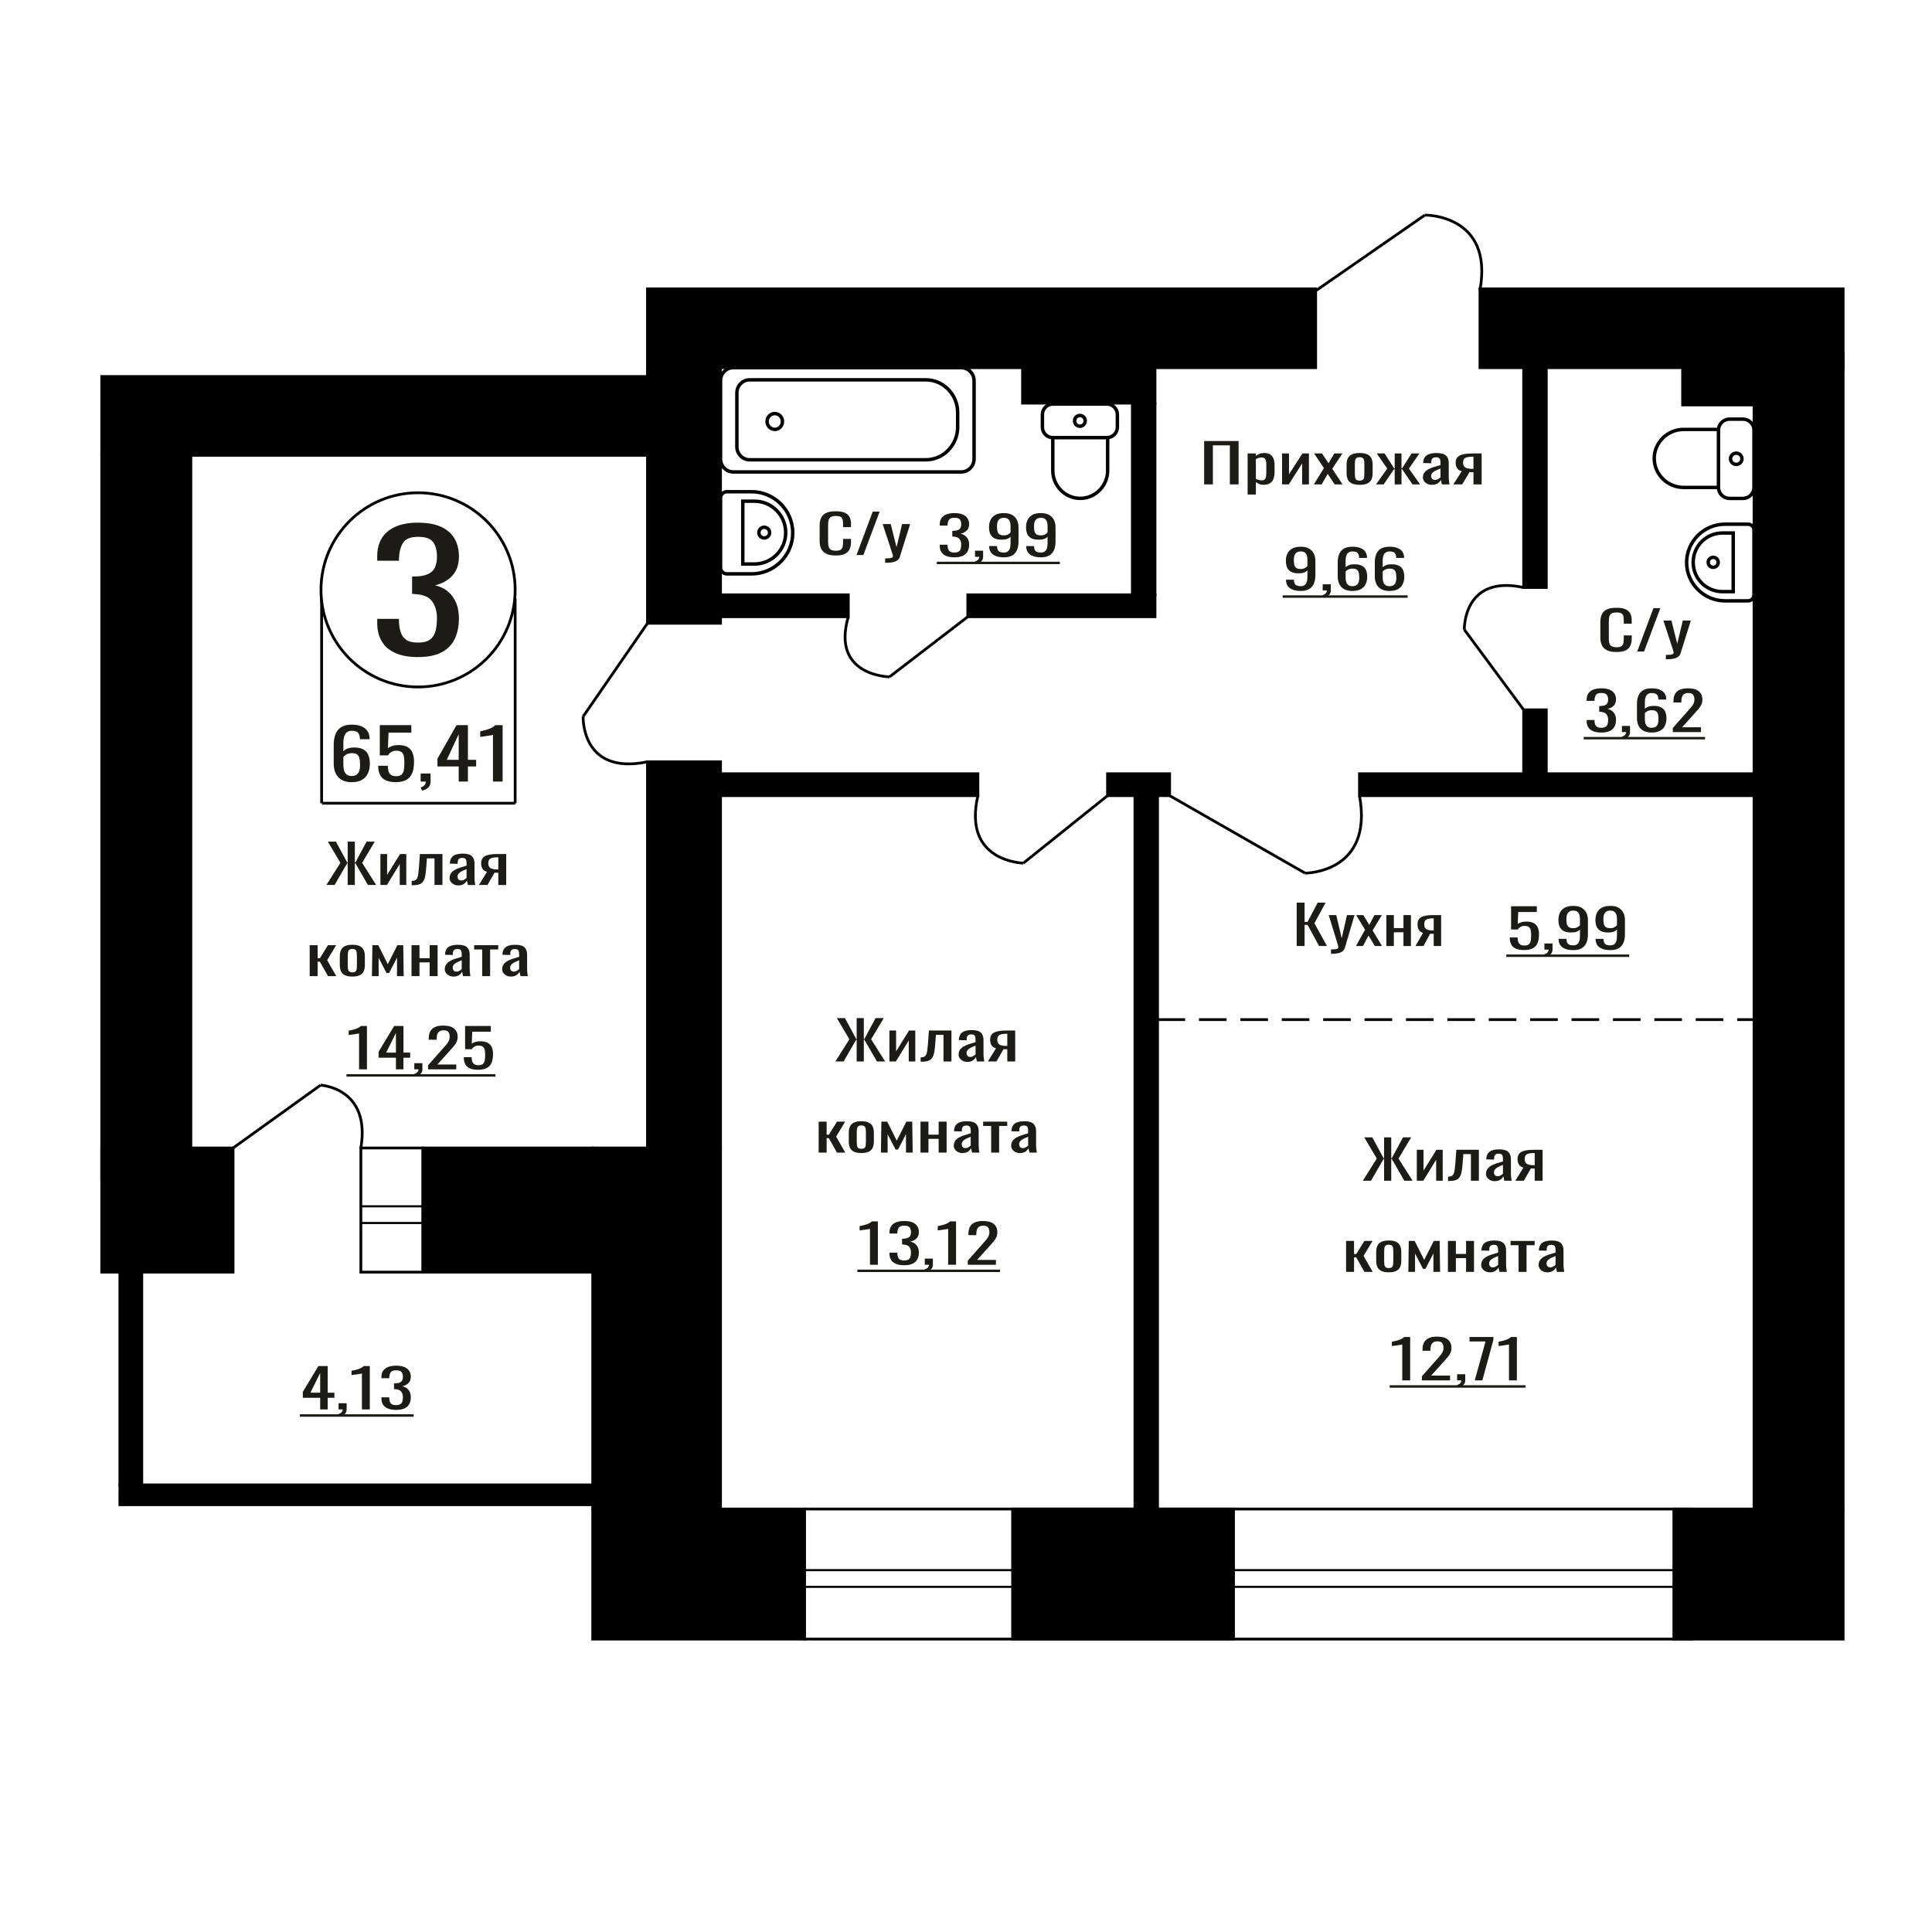
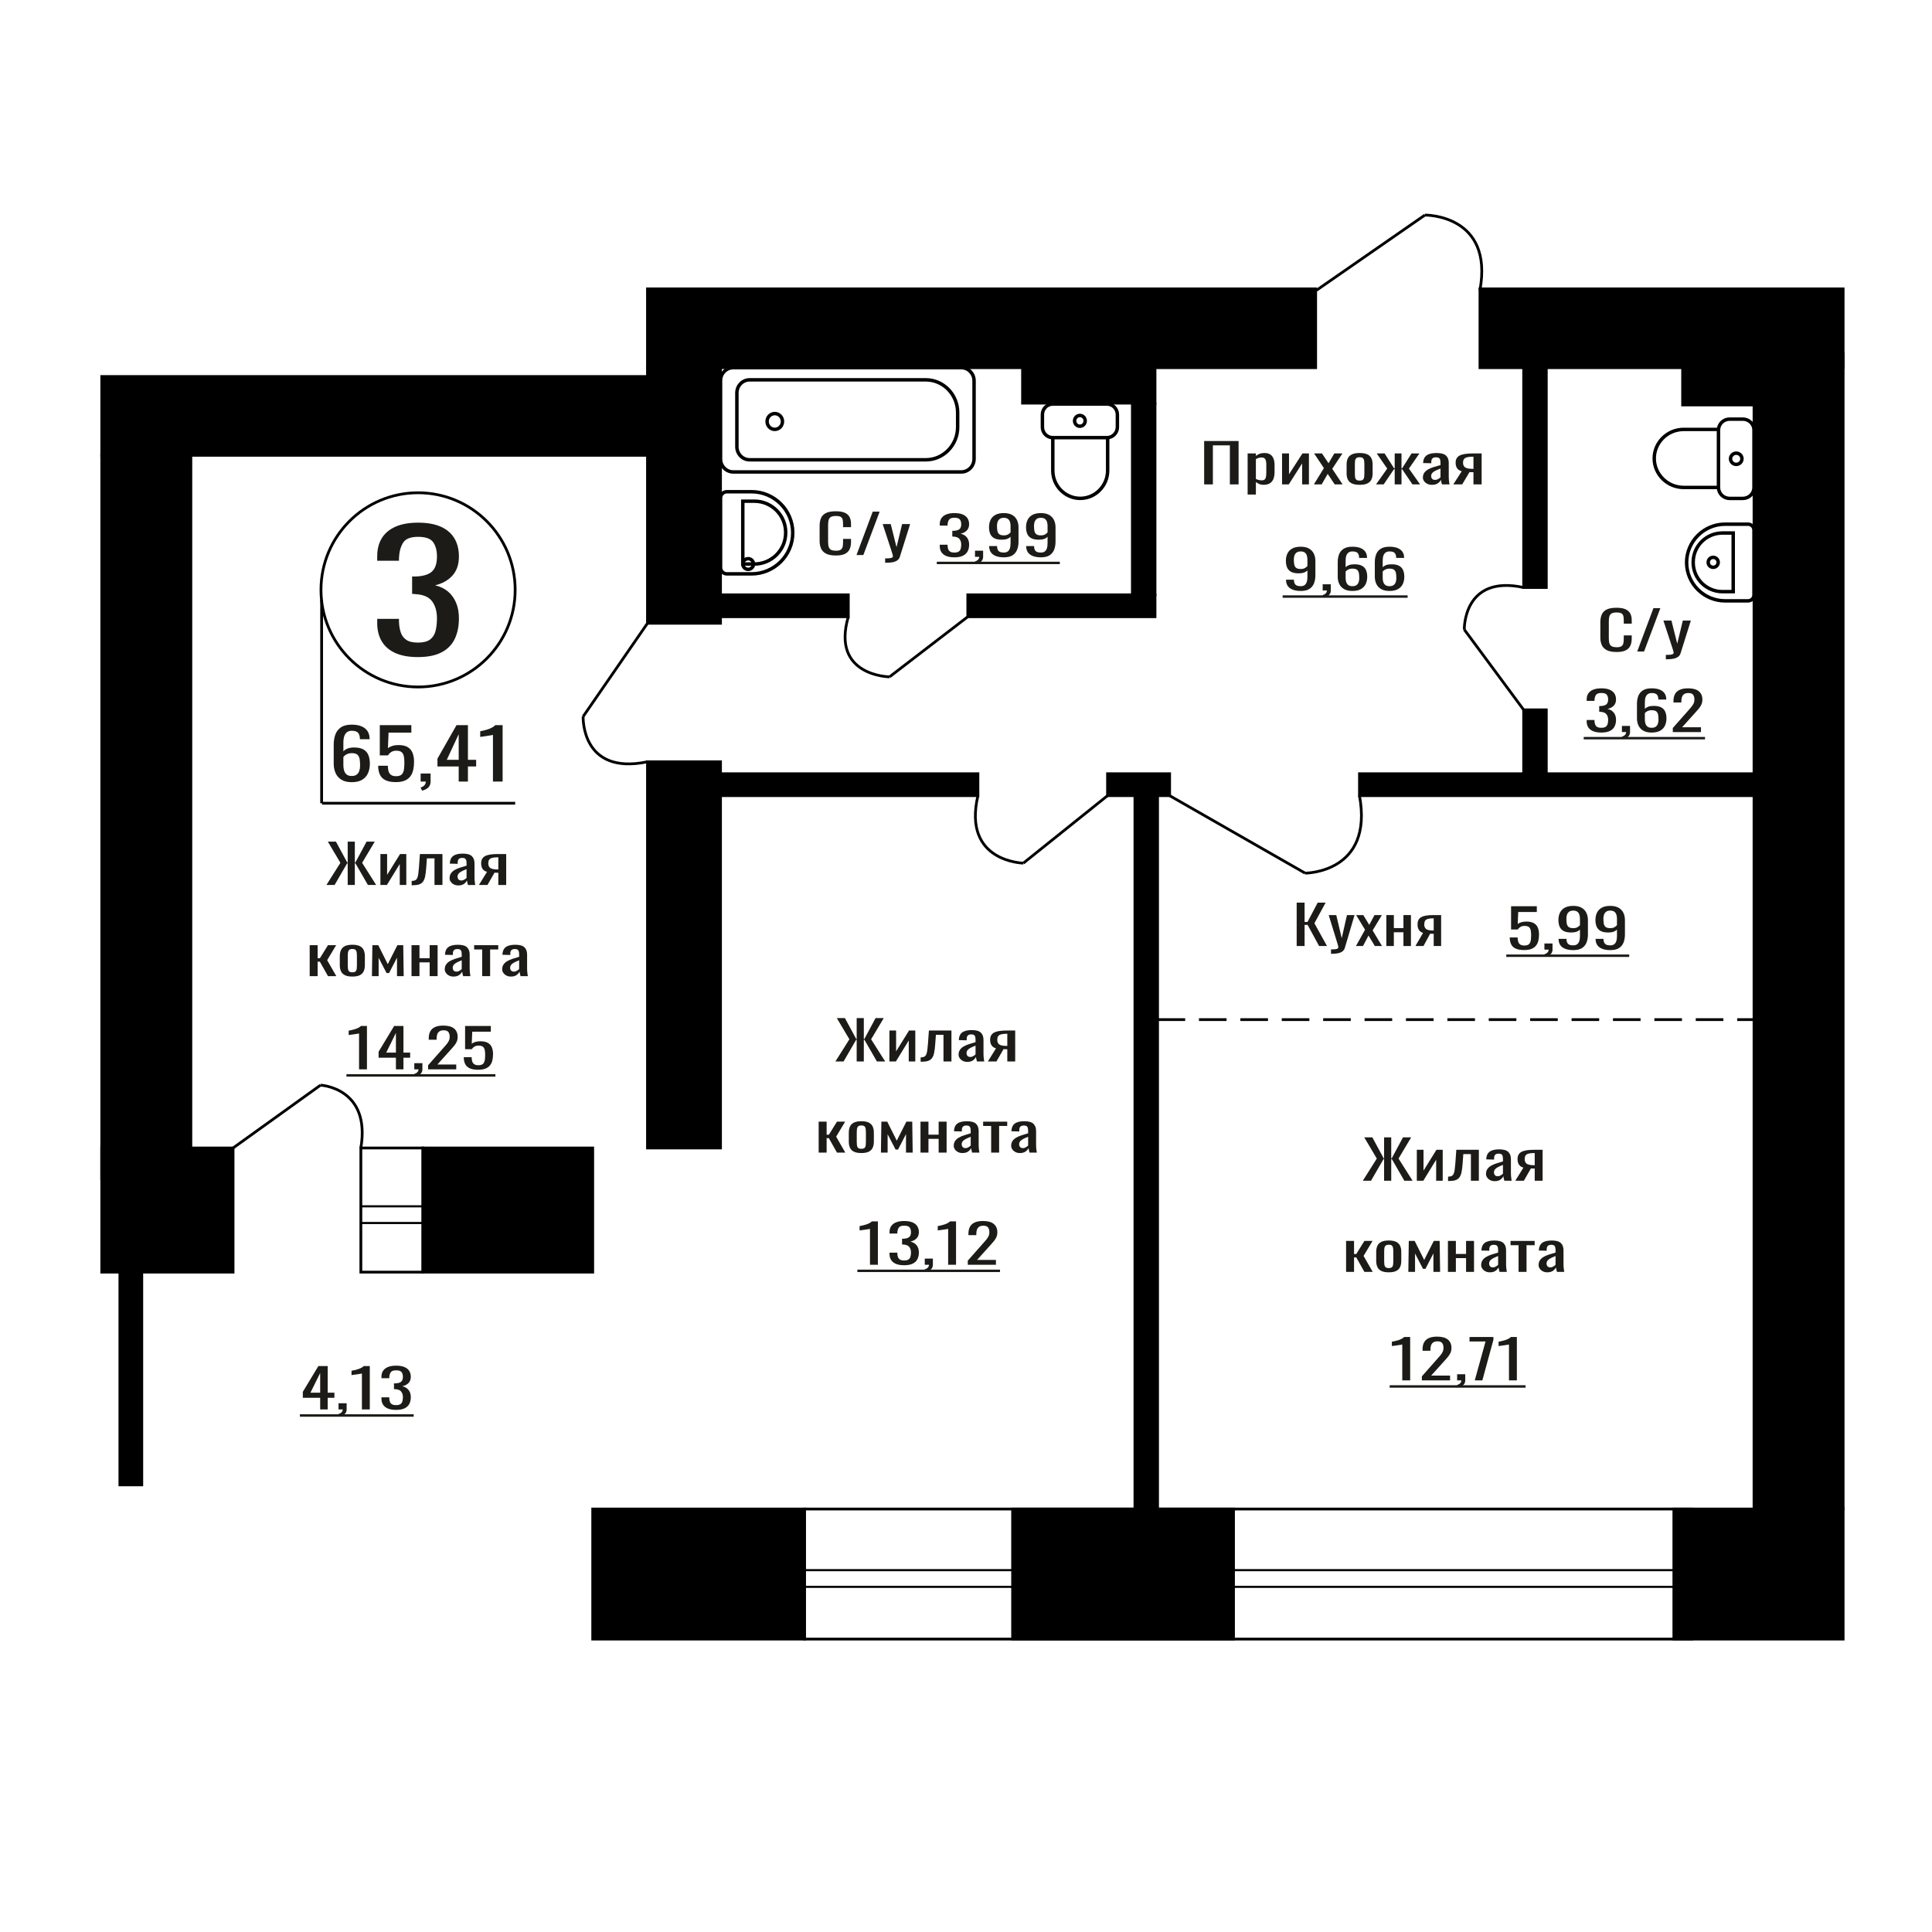
<svg xmlns="http://www.w3.org/2000/svg" xml:space="preserve" width="140mm" height="140mm" version="1.1" style="shape-rendering:geometricPrecision; text-rendering:geometricPrecision; image-rendering:optimizeQuality; fill-rule:evenodd; clip-rule:evenodd" viewBox="0 0 14000 14000">
  <defs>
    <style type="text/css">
   
    .str1 {stroke:black;stroke-width:25;stroke-miterlimit:22.926}
    .str3 {stroke:black;stroke-width:25.01;stroke-miterlimit:22.926}
    .str0 {stroke:black;stroke-width:20;stroke-miterlimit:22.926}
    .str2 {stroke:black;stroke-width:20;stroke-miterlimit:22.926;stroke-dasharray:200 100}
    .fil1 {fill:none}
    .fil3 {fill:black}
    .fil2 {fill:#1C1B17}
    .fil0 {fill:#1C1B17;fill-rule:nonzero}
   
  </style>
  </defs>
  <g id="Слой_x0020_1">
    <polygon class="fil0" points="9396.21,6855.27 9396.21,6540.94 9453.57,6540.94 9453.57,6680.64 9474.89,6680.64 9548.51,6540.94 9605.87,6540.94 9524.64,6690.34 9616.02,6855.27 9558.66,6855.27 9475.4,6701.99 9453.57,6701.99 9453.57,6855.27 " />
    <path id="1" class="fil0" d="M9644.94 6911.54l0 -31.82c13.2,0 23.69,-0.45 31.48,-1.36 7.78,-0.91 13.37,-2.59 16.76,-5.05 3.38,-2.45 5.07,-5.88 5.07,-10.28 0,-2.33 -1.19,-7.5 -3.56,-15.52 -2.36,-8.02 -4.9,-16.56 -7.61,-25.61l-58.88 -190.93 54.82 0 39.6 167.64 38.07 -167.64 54.83 0 -70.06 236.72c-3.04,10.86 -8.63,19.47 -16.75,25.8 -8.13,6.34 -18.53,10.93 -31.22,13.78 -12.69,2.85 -28.01,4.27 -45.94,4.27l-6.61 0z" />
    <polygon id="2" class="fil0" points="9825.67,6855.27 9891.66,6737.3 9827.2,6630.97 9878.98,6630.97 9922.12,6701.99 9960.2,6630.97 10013.49,6630.97 9946.49,6742.34 10014.51,6855.27 9962.74,6855.27 9916.55,6779.21 9876.95,6855.27 " />
    <polygon id="3" class="fil0" points="10046,6855.27 10046,6630.97 10100.32,6630.97 10100.32,6725.27 10169.86,6725.27 10169.86,6630.97 10224.18,6630.97 10224.18,6855.27 10169.86,6855.27 10169.86,6755.54 10100.32,6755.54 10100.32,6855.27 " />
    <path id="4" class="fil0" d="M10256.67 6855.27l55.34 -95.07c-9.48,-2.85 -17.18,-7.12 -23.11,-12.81 -5.91,-5.69 -10.23,-12.68 -12.93,-20.96 -2.71,-8.27 -4.07,-17.59 -4.07,-27.94 0,-11.9 2.02,-22.12 6.09,-30.65 4.06,-8.54 10.49,-15.53 19.3,-20.96 8.79,-5.43 20.47,-9.44 35.02,-12.03 14.56,-2.59 32.49,-3.88 53.82,-3.88l56.85 0 0 224.3 -53.82 0 0 -88.48c-5.41,0 -9.98,-0.06 -13.69,-0.19 -3.73,-0.13 -7.79,-0.33 -12.2,-0.58l-48.22 89.25 -58.38 0zm126.41 -112.54c0.67,0 1.78,0 3.3,0 1.51,0 2.45,0 2.78,0l0 -88.09c-0.33,0 -1.27,0 -2.78,0 -1.52,0 -2.46,0 -2.79,0 -15.91,0 -28.52,1.49 -37.82,4.47 -9.31,2.97 -15.83,7.63 -19.56,13.97 -3.71,6.33 -5.57,14.81 -5.57,25.41 0,14.75 4.3,25.75 12.94,32.99 8.63,7.24 25.13,10.99 49.5,11.25z" />
    <path class="fil0" d="M3028.03 4761.45c-65.45,0 -120,-9.82 -163.63,-29.48 -43.64,-19.65 -76.36,-47.95 -98.18,-84.9 -21.81,-36.95 -32.72,-80.58 -32.72,-130.9l0 -31.84 157.68 0c0,3.15 0,6.49 0,10.03 0,3.54 0,7.27 0,11.2 0.98,28.3 5.19,53.85 12.64,76.65 7.44,22.8 20.82,40.88 40.16,54.24 19.34,13.37 47.36,20.05 84.05,20.05 38.68,0 67.93,-7.27 87.76,-21.81 19.83,-14.55 33.23,-35.18 40.17,-61.91 6.93,-26.73 10.42,-57.39 10.42,-91.98 0,-50.32 -11.66,-91.39 -34.97,-123.23 -23.3,-31.84 -64.21,-49.33 -122.72,-52.48 -2.97,-0.79 -6.69,-1.18 -11.16,-1.18 -4.47,0 -8.17,0 -11.15,0l0 -126.18c2.98,0 6.44,0 10.41,0 3.97,0 7.44,0 10.42,0 56.52,-1.57 97.18,-13.36 121.97,-35.37 24.8,-22.01 37.2,-58.57 37.2,-109.67 0,-43.24 -9.19,-77.83 -27.53,-103.77 -18.34,-25.95 -54.8,-38.92 -109.33,-38.92 -54.54,0 -90.75,14.35 -108.6,43.04 -17.85,28.7 -27.76,65.45 -29.74,110.26 0,3.15 0,6.49 0,10.03 0,3.53 0,6.87 0,10.02l-157.68 0 0 -31.84c0,-51.1 10.91,-94.73 32.72,-130.89 21.82,-36.17 54.79,-64.08 98.92,-83.73 44.13,-19.65 98.92,-29.48 164.38,-29.48 66.44,0 121.48,9.83 165.11,29.48 43.64,19.65 76.36,47.76 98.18,84.31 21.82,36.56 32.72,80.39 32.72,131.49 0,57.39 -15.61,103.38 -46.85,137.97 -31.24,34.59 -73.14,58.17 -125.7,70.75 36.7,8.65 67.69,23.59 92.97,44.81 25.29,21.23 44.88,48.16 58.76,80.78 13.89,32.63 20.82,70.56 20.82,113.8 0,56.6 -9.91,105.93 -29.74,147.99 -19.83,42.06 -51.57,74.68 -95.2,97.88 -43.64,23.19 -101.16,34.78 -172.56,34.78z" />
    <ellipse class="fil1 str0" cx="3029.52" cy="4274.43" rx="703.53" ry="703.67" />
    <line class="fil1 str0" x1="2330.58" y1="4345.92" x2="2330.58" y2="5820.5" />
-     <line class="fil1 str0" x1="3733.05" y1="4336.79" x2="3733.05" y2="5820.49" />
    <line class="fil1 str0" x1="2333.44" y1="5820.49" x2="3733.06" y2="5820.49" />
    <path class="fil0" d="M2548.48 5667.98c-30.55,0 -55.44,-5.97 -74.66,-17.92 -19.21,-11.94 -33.29,-28.09 -42.24,-48.45 -8.96,-20.36 -13.42,-42.99 -13.42,-67.89l0 -137.8c0,-26.58 3.92,-50.81 11.78,-72.68 7.87,-21.87 21.29,-39.37 40.28,-52.5 18.99,-13.12 45.08,-19.68 78.26,-19.68 27.51,0 50.76,3.87 69.75,11.61 18.99,7.74 33.62,19.01 43.87,33.82 10.27,14.8 15.61,32.81 16.05,54 0,0.68 0.12,1.6 0.33,2.78 0.22,1.18 0.33,2.27 0.33,3.28l-70.74 0c0,-19.85 -4.13,-34.99 -12.44,-45.43 -8.29,-10.43 -24,-15.64 -47.15,-15.64 -12.66,0 -23.57,3.11 -32.75,9.34 -9.16,6.22 -16.03,15.73 -20.63,28.51 -4.58,12.79 -6.87,29.28 -6.87,49.47l0 62.08c6.99,-8.41 16.92,-15.22 29.8,-20.44 12.88,-5.21 28.7,-7.82 47.47,-7.82 29.26,0 52.19,4.88 68.77,14.63 16.6,9.76 28.39,23.48 35.37,41.14 6.98,17.67 10.48,38.45 10.48,62.34 0,24.56 -4.37,46.94 -13.1,67.13 -8.73,20.19 -22.71,36.26 -41.91,48.2 -19.21,11.95 -44.75,17.92 -76.63,17.92zm0 -44.92c15.71,0 27.95,-3.45 36.68,-10.35 8.73,-6.9 14.95,-16.07 18.66,-27.51 3.71,-11.44 5.57,-23.89 5.57,-37.35 0,-16.15 -0.98,-31.12 -2.95,-44.92 -1.96,-13.8 -7.1,-24.82 -15.39,-33.06 -8.29,-8.25 -22.48,-12.37 -42.57,-12.37 -9.6,0 -18.33,1.35 -26.2,4.04 -7.86,2.69 -14.62,6.14 -20.3,10.35 -5.67,4.2 -10.25,8.66 -13.75,13.37l0 61.08c0,13.79 1.85,26.58 5.56,38.36 3.71,11.78 9.94,21.11 18.67,28.01 8.74,6.9 20.74,10.35 36.02,10.35z" />
    <path id="1" class="fil0" d="M2868.73 5667.48c-31.87,0 -57.2,-4.71 -75.97,-14.14 -18.78,-9.42 -32.19,-23.05 -40.27,-40.88 -8.07,-17.83 -12.12,-39.03 -12.12,-63.6l70.07 0c0,12.12 1.31,23.98 3.94,35.59 2.62,11.61 8.18,21.2 16.69,28.77 8.52,7.57 21.5,11.35 38.97,11.35 19.21,0 32.97,-4.29 41.26,-12.87 8.3,-8.58 13.53,-20.19 15.72,-34.82 2.18,-14.64 3.27,-31.22 3.27,-49.72 0,-18.51 -1.31,-34.24 -3.93,-47.2 -2.62,-12.95 -8.07,-22.88 -16.37,-29.78 -8.29,-6.9 -21.38,-10.34 -39.29,-10.34 -14.42,0 -26.64,3.44 -36.68,10.34 -10.04,6.9 -17.46,14.72 -22.27,23.47l-59.59 0 0 -219.06 228.57 0 0 54.01 -165.04 0 -4.58 113.06c8.73,-7.06 19.52,-12.61 32.41,-16.65 12.88,-4.04 27.62,-6.06 44.2,-6.06 28.82,0 51.41,5.22 67.78,15.65 16.38,10.43 27.95,24.73 34.72,42.9 6.76,18.17 10.15,39.04 10.15,62.59 0,20.86 -1.97,40.3 -5.89,58.3 -3.93,18 -10.81,33.65 -20.63,46.94 -9.82,13.29 -23.25,23.64 -40.29,31.04 -17.02,7.41 -38.64,11.11 -64.83,11.11z" />
    <path id="2" class="fil0" d="M3058.65 5729.56l-11.13 -23.22c11.8,-3.02 21.07,-8.32 27.83,-15.9 6.78,-7.57 10.16,-16.57 10.16,-27l-37.34 0 0 -58.05 72.05 0 0 57.04c0,17.84 -5.02,32.05 -15.06,42.65 -10.05,10.6 -25.55,18.76 -46.51,24.48z" />
    <path id="3" class="fil0" d="M3323.9 5663.44l0 -109.53 -153.91 0 0 -56.53 138.18 -242.79 82.52 0 0 251.37 59.6 0 0 47.95 -59.6 0 0 109.53 -66.79 0zm-86.45 -157.48l86.45 0 0 -185.75 -86.45 185.75z" />
    <path id="4" class="fil0" d="M3572.1 5663.44l0 -338.18c-0.43,0.33 -5.35,1.34 -14.73,3.03 -9.39,1.68 -19.98,3.36 -31.76,5.04 -11.8,1.69 -22.28,3.2 -31.44,4.55 -9.17,1.34 -13.97,2.02 -14.42,2.02l0 -40.89c7.43,-1.35 16.05,-3.2 25.88,-5.55 9.82,-2.36 19.86,-5.22 30.12,-8.58 10.27,-3.37 20.09,-7.57 29.47,-12.62 9.39,-5.05 17.36,-10.94 23.91,-17.67l53.04 0 0 408.85 -70.07 0z" />
    <path class="fil1 str1" d="M7628.92 2927.86l392.78 0c41.38,0 75.24,34.36 75.24,76.36l0 90.77c0,42 -33.86,76.36 -75.24,76.36l-392.78 0c-41.38,0 -75.24,-34.36 -75.24,-76.36l0 -90.77c0,-42 33.86,-76.36 75.24,-76.36zm0 243.49l397.48 0 0 238.38c0,110.92 -89.43,201.67 -198.73,201.67l-0.01 0c-109.31,0 -198.74,-90.75 -198.74,-201.67l0 -238.38zm196.39 -160.83c21.27,0 38.51,17.5 38.51,39.09 0,21.58 -17.24,39.08 -38.51,39.08 -21.27,0 -38.51,-17.5 -38.51,-39.08 0,-21.59 17.24,-39.09 38.51,-39.09z" />
    <path class="fil1 str1" d="M5339.73 3237.16l0 -390.08c0,-52.05 41.41,-94.63 92.03,-94.63l1277.64 0c126.56,0 230.11,106.45 230.11,236.56l0 106.21c0,130.12 -103.55,236.57 -230.11,236.57l-1277.64 0c-50.62,0 -92.03,-42.58 -92.03,-94.63zm-118.64 88.12l0 -566.3c0,-52.05 41.42,-94.63 92.04,-94.63l1653.22 0c50.63,0 92.04,42.58 92.04,94.63l0 566.3c0,52.03 -41.41,94.62 -92.04,94.62l-1653.22 0c-50.62,0 -92.04,-42.59 -92.04,-94.62zm337.53 -271.1c0,-31.66 24.96,-57.32 55.76,-57.32 30.79,0 55.77,25.66 55.77,57.32 0,31.67 -24.98,57.33 -55.77,57.33 -30.8,0 -55.76,-25.66 -55.76,-57.33z" />
-     <path class="fil1 str1" d="M5221.09 4112.26l0 -502.75c0,-25.46 20.88,-46.28 46.4,-46.28l178.59 0c164.17,0 298.49,133.94 298.49,297.65l0 0.01c0,163.71 -134.32,297.65 -298.49,297.65l-178.59 0c-25.52,0 -46.4,-20.82 -46.4,-46.28zm161.5 -25.17l0 -455.31 84.12 0c124.64,0 226.63,101.7 226.63,225.99l0 3.33c0,124.29 -101.99,225.99 -226.63,225.99l-84.12 0zm116.54 -227.66c0,-21.38 17.38,-38.72 38.84,-38.72 21.44,0 38.83,17.34 38.83,38.72 0,21.4 -17.39,38.73 -38.83,38.73 -21.46,0 -38.84,-17.33 -38.84,-38.73z" />
+     <path class="fil1 str1" d="M5221.09 4112.26l0 -502.75c0,-25.46 20.88,-46.28 46.4,-46.28l178.59 0c164.17,0 298.49,133.94 298.49,297.65l0 0.01c0,163.71 -134.32,297.65 -298.49,297.65l-178.59 0c-25.52,0 -46.4,-20.82 -46.4,-46.28zm161.5 -25.17l0 -455.31 84.12 0c124.64,0 226.63,101.7 226.63,225.99l0 3.33c0,124.29 -101.99,225.99 -226.63,225.99l-84.12 0zc0,-21.38 17.38,-38.72 38.84,-38.72 21.44,0 38.83,17.34 38.83,38.72 0,21.4 -17.39,38.73 -38.83,38.73 -21.46,0 -38.84,-17.33 -38.84,-38.73z" />
    <path class="fil0" d="M11044.95 6884.51c-26.01,0 -46.66,-3.62 -61.99,-10.86 -15.31,-7.24 -26.27,-17.72 -32.85,-31.43 -6.6,-13.72 -9.89,-30.01 -9.89,-48.9l57.17 0c0,9.31 1.08,18.43 3.21,27.36 2.13,8.92 6.68,16.3 13.63,22.12 6.94,5.82 17.54,8.73 31.78,8.73 15.69,0 26.91,-3.3 33.67,-9.9 6.77,-6.59 11.04,-15.52 12.83,-26.77 1.78,-11.26 2.67,-24 2.67,-38.23 0,-14.23 -1.07,-26.32 -3.2,-36.28 -2.14,-9.96 -6.6,-17.59 -13.36,-22.9 -6.78,-5.3 -17.46,-7.95 -32.07,-7.95 -11.75,0 -21.73,2.65 -29.92,7.95 -8.2,5.31 -14.25,11.32 -18.16,18.05l-48.64 0 0 -168.42 186.5 0 0 41.52 -134.66 0 -3.74 86.93c7.12,-5.43 15.94,-9.7 26.45,-12.81 10.51,-3.1 22.53,-4.65 36.06,-4.65 23.52,0 41.96,4.01 55.32,12.03 13.35,8.02 22.79,19.01 28.31,32.98 5.52,13.97 8.29,30.01 8.29,48.12 0,16.04 -1.61,30.98 -4.81,44.82 -3.21,13.84 -8.83,25.87 -16.84,36.09 -8.01,10.22 -18.96,18.18 -32.85,23.87 -13.9,5.69 -31.54,8.53 -52.91,8.53z" />
    <path id="1" class="fil0" d="M11199.92 6932.25l-9.09 -17.85c9.62,-2.33 17.18,-6.41 22.71,-12.23 5.52,-5.82 8.28,-12.74 8.28,-20.76l-30.45 0 0 -44.63 58.78 0 0 43.85c0,13.72 -4.1,24.65 -12.3,32.79 -8.19,8.15 -20.83,14.43 -37.93,18.83z" />
    <path id="2" class="fil0" d="M11400.29 6884.9c-22.43,0 -41.58,-3.04 -57.43,-9.12 -15.85,-6.08 -27.88,-14.94 -36.08,-26.58 -8.19,-11.64 -12.46,-25.74 -12.82,-42.3 0,-0.51 0,-1.1 0,-1.74 0,-0.65 0,-1.23 0,-1.75l57.18 0c0,15 3.38,26.58 10.16,34.73 6.76,8.15 19.94,12.23 39.53,12.23 10.69,0 19.6,-2.4 26.73,-7.18 7.12,-4.79 12.46,-12.16 16.03,-22.12 3.55,-9.96 5.34,-22.58 5.34,-37.84l0 -47.73c-5.34,6.47 -13.27,11.71 -23.78,15.72 -10.51,4.01 -23.6,6.01 -39.27,6.01 -23.88,0 -42.58,-3.82 -56.11,-11.45 -13.54,-7.63 -23.07,-18.24 -28.59,-31.82 -5.52,-13.58 -8.29,-29.43 -8.29,-47.54 0,-19.14 3.57,-36.41 10.7,-51.8 7.12,-15.39 18.6,-27.62 34.47,-36.67 15.84,-9.06 36.6,-13.59 62.23,-13.59 24.94,0 45.25,4.6 60.92,13.78 15.69,9.19 27.17,21.54 34.47,37.06 7.31,15.52 10.96,32.86 10.96,52l0 105.55c0,20.18 -3.21,38.81 -9.63,55.88 -6.4,17.08 -17.26,30.73 -32.59,40.94 -15.31,10.22 -36.68,15.33 -64.13,15.33zm0 -159.1c12.48,0 22.63,-2.27 30.46,-6.79 7.85,-4.53 13.9,-9.51 18.18,-14.94l0 -46.57c0,-10.87 -1.43,-20.76 -4.28,-29.69 -2.85,-8.92 -7.84,-16.04 -14.96,-21.34 -7.13,-5.3 -16.92,-7.96 -29.4,-7.96 -12.46,0 -22.34,2.72 -29.64,8.15 -7.31,5.44 -12.48,12.49 -15.51,21.15 -3.03,8.67 -4.53,18.18 -4.53,28.53 0,12.41 0.8,23.93 2.4,34.53 1.61,10.61 5.88,19.08 12.82,25.42 6.95,6.34 18.44,9.51 34.46,9.51z" />
    <path id="3" class="fil0" d="M11668.54 6884.9c-22.43,0 -41.58,-3.04 -57.43,-9.12 -15.85,-6.08 -27.88,-14.94 -36.08,-26.58 -8.19,-11.64 -12.46,-25.74 -12.82,-42.3 0,-0.51 0,-1.1 0,-1.74 0,-0.65 0,-1.23 0,-1.75l57.18 0c0,15 3.38,26.58 10.16,34.73 6.76,8.15 19.94,12.23 39.53,12.23 10.69,0 19.6,-2.4 26.73,-7.18 7.12,-4.79 12.46,-12.16 16.03,-22.12 3.55,-9.96 5.34,-22.58 5.34,-37.84l0 -47.73c-5.34,6.47 -13.28,11.71 -23.78,15.72 -10.51,4.01 -23.6,6.01 -39.27,6.01 -23.88,0 -42.58,-3.82 -56.11,-11.45 -13.54,-7.63 -23.07,-18.24 -28.59,-31.82 -5.52,-13.58 -8.29,-29.43 -8.29,-47.54 0,-19.14 3.57,-36.41 10.7,-51.8 7.12,-15.39 18.6,-27.62 34.46,-36.67 15.85,-9.06 36.6,-13.59 62.24,-13.59 24.94,0 45.25,4.6 60.92,13.78 15.69,9.19 27.17,21.54 34.47,37.06 7.31,15.52 10.96,32.86 10.96,52l0 105.55c0,20.18 -3.21,38.81 -9.63,55.88 -6.4,17.08 -17.26,30.73 -32.59,40.94 -15.31,10.22 -36.68,15.33 -64.13,15.33zm0 -159.1c12.48,0 22.63,-2.27 30.46,-6.79 7.85,-4.53 13.9,-9.51 18.18,-14.94l0 -46.57c0,-10.87 -1.43,-20.76 -4.28,-29.69 -2.85,-8.92 -7.84,-16.04 -14.96,-21.34 -7.13,-5.3 -16.92,-7.96 -29.4,-7.96 -12.46,0 -22.34,2.72 -29.64,8.15 -7.31,5.44 -12.48,12.49 -15.51,21.15 -3.03,8.67 -4.53,18.18 -4.53,28.53 0,12.41 0.8,23.93 2.4,34.53 1.61,10.61 5.88,19.08 12.82,25.42 6.95,6.34 18.44,9.51 34.46,9.51z" />
    <polygon id="4" class="fil2" points="10915.1,6916.69 11805.88,6916.69 11805.88,6934.33 10915.1,6934.33 " />
    <polygon class="fil0" points="9875.5,8556.05 9976.84,8395.39 9885.75,8241.72 9944.49,8241.72 10026.43,8393.45 10029.67,8393.45 10029.67,8241.72 10081.41,8241.72 10081.41,8393.45 10085.18,8393.45 10166.56,8241.72 10225.86,8241.72 10134.23,8395.39 10236.1,8556.05 10176.27,8556.05 10085.73,8398.89 10081.41,8398.89 10081.41,8556.05 10029.67,8556.05 10029.67,8398.89 10025.89,8398.89 9934.8,8556.05 " />
    <polygon id="1" class="fil0" points="10266.83,8556.05 10266.83,8331.75 10315.34,8331.75 10315.34,8482.71 10409.12,8331.75 10454.4,8331.75 10454.4,8556.05 10406.97,8556.05 10406.97,8403.93 10313.73,8556.05 " />
    <path id="2" class="fil0" d="M10493.21 8557.99l0 -31.43c10.78,0 19.31,-1.55 25.6,-4.66 6.29,-3.1 11.14,-8.34 14.56,-15.72 3.41,-7.37 6.01,-17.33 7.8,-29.88 1.81,-12.54 3.42,-28.26 4.86,-47.15l7 -97.4 163.32 0 0 224.3 -57.67 0 0 -192.87 -54.98 0 -4.84 65.97c-1.81,25.62 -4.41,46.83 -7.82,63.65 -3.42,16.81 -8.71,29.94 -15.91,39.38 -7.18,9.45 -16.79,16.11 -28.83,19.99 -12.04,3.88 -27.57,5.82 -46.63,5.82l-6.46 0z" />
    <path id="3" class="fil0" d="M10830.62 8559.15c-12.21,0 -22.99,-2.52 -32.33,-7.56 -9.35,-5.05 -16.71,-11.52 -22.1,-19.41 -5.39,-7.89 -8.09,-16.23 -8.09,-25.03 0,-13.97 3.24,-25.74 9.7,-35.31 6.47,-9.57 15.36,-17.66 26.68,-24.25 11.32,-6.6 24.43,-12.36 39.35,-17.27 14.92,-4.92 30.64,-9.7 47.17,-14.36l0 -15.91c0,-9.05 -0.72,-16.56 -2.17,-22.51 -1.43,-5.95 -4.4,-10.41 -8.89,-13.39 -4.48,-2.97 -11.22,-4.46 -20.21,-4.46 -7.9,0 -14.27,1.3 -19.14,3.88 -4.84,2.59 -8.34,6.28 -10.5,11.06 -2.16,4.79 -3.23,10.41 -3.23,16.88l0 11.26 -57.15 -1.56c0.73,-24.83 8.63,-43.14 23.73,-54.91 15.08,-11.77 38.45,-17.65 70.07,-17.65 30.89,0 52.83,6.08 65.76,18.24 12.93,12.15 19.4,29.75 19.4,52.77l0 102.45c0,6.98 0.26,13.71 0.81,20.18 0.54,6.47 1.26,12.48 2.15,18.04 0.9,5.57 1.71,10.8 2.43,15.72l-52.82 0c-1.09,-4.14 -2.43,-9.38 -4.04,-15.72 -1.63,-6.33 -2.8,-12.09 -3.51,-17.27 -3.59,8.8 -10.51,17.01 -20.75,24.65 -10.25,7.63 -24.35,11.44 -42.32,11.44zm22.64 -35.7c5.75,0 11.14,-1.16 16.17,-3.49 5.04,-2.33 9.53,-4.98 13.49,-7.95 3.94,-2.98 6.64,-5.37 8.08,-7.18l0 -63.65c-8.99,3.63 -17.43,7.25 -25.33,10.87 -7.91,3.62 -14.83,7.44 -20.76,11.45 -5.93,4.01 -10.59,8.54 -14.01,13.58 -3.42,5.04 -5.13,10.8 -5.13,17.27 0,9.05 2.34,16.17 7.02,21.34 4.67,5.18 11.49,7.76 20.47,7.76z" />
    <path id="4" class="fil0" d="M10980.46 8556.05l58.76 -95.07c-10.06,-2.85 -18.24,-7.12 -24.53,-12.81 -6.28,-5.69 -10.86,-12.68 -13.74,-20.96 -2.87,-8.27 -4.32,-17.59 -4.32,-27.94 0,-11.9 2.16,-22.12 6.47,-30.65 4.31,-8.54 11.14,-15.53 20.49,-20.96 9.34,-5.43 21.74,-9.44 37.19,-12.03 15.45,-2.59 34.5,-3.88 57.14,-3.88l60.36 0 0 224.3 -57.14 0 0 -88.48c-5.75,0 -10.6,-0.06 -14.54,-0.19 -3.96,-0.13 -8.27,-0.33 -12.95,-0.58l-51.2 89.25 -61.99 0zm134.22 -112.54c0.71,0 1.89,0 3.5,0 1.61,0 2.61,0 2.96,0l0 -88.09c-0.35,0 -1.35,0 -2.96,0 -1.61,0 -2.61,0 -2.96,0 -16.89,0 -30.28,1.49 -40.15,4.47 -9.89,2.97 -16.81,7.63 -20.77,13.97 -3.94,6.33 -5.91,14.81 -5.91,25.41 0,14.75 4.57,25.75 13.73,32.99 9.17,7.24 26.68,10.99 52.56,11.25z" />
    <polygon id="5" class="fil0" points="9754.25,9216.53 9754.25,8992.23 9811.92,8992.23 9811.92,9086.92 9828.08,9086.92 9886.84,8992.23 9946.12,8992.23 9880.91,9100.89 9947.2,9216.53 9886.84,9216.53 9828.08,9111.75 9811.92,9111.75 9811.92,9216.53 " />
    <path id="6" class="fil0" d="M10063.63 9219.63c-23,0 -41.16,-3.36 -54.45,-10.09 -13.29,-6.72 -22.72,-16.29 -28.29,-28.71 -5.57,-12.42 -8.37,-27.04 -8.37,-43.85l0 -65.2c0,-16.81 2.8,-31.43 8.37,-43.85 5.57,-12.42 15,-21.99 28.29,-28.71 13.29,-6.73 31.45,-10.09 54.45,-10.09 22.98,0 41.04,3.36 54.17,10.09 13.11,6.72 22.46,16.29 28.03,28.71 5.57,12.42 8.34,27.04 8.34,43.85l0 65.2c0,16.81 -2.77,31.43 -8.34,43.85 -5.57,12.42 -14.92,21.99 -28.03,28.71 -13.13,6.73 -31.19,10.09 -54.17,10.09zm0 -30.65c11.14,0 18.94,-2.33 23.44,-6.99 4.49,-4.65 7.18,-10.8 8.09,-18.43 0.9,-7.63 1.34,-15.59 1.34,-23.87l0 -70.23c0,-8.54 -0.44,-16.56 -1.34,-24.06 -0.91,-7.51 -3.6,-13.65 -8.09,-18.44 -4.5,-4.78 -12.3,-7.18 -23.44,-7.18 -11.14,0 -19.05,2.4 -23.73,7.18 -4.66,4.79 -7.46,10.93 -8.34,18.44 -0.91,7.5 -1.35,15.52 -1.35,24.06l0 70.23c0,8.28 0.44,16.24 1.35,23.87 0.88,7.63 3.68,13.78 8.34,18.43 4.68,4.66 12.59,6.99 23.73,6.99z" />
    <polygon id="7" class="fil0" points="10205.39,9216.53 10208.62,8992.23 10251.21,8992.23 10320.2,9129.99 10389.73,8992.23 10432.3,8992.23 10435.54,9216.53 10387.04,9216.53 10387.04,9082.65 10329.35,9194.41 10311.57,9194.41 10253.9,9083.43 10253.9,9216.53 " />
    <polygon id="8" class="fil0" points="10492.14,9216.53 10492.14,8992.23 10549.81,8992.23 10549.81,9086.53 10623.65,9086.53 10623.65,8992.23 10681.32,8992.23 10681.32,9216.53 10623.65,9216.53 10623.65,9116.8 10549.81,9116.8 10549.81,9216.53 " />
    <path id="9" class="fil0" d="M10795.59 9219.63c-12.21,0 -22.99,-2.52 -32.33,-7.56 -9.35,-5.05 -16.71,-11.52 -22.1,-19.41 -5.39,-7.89 -8.09,-16.23 -8.09,-25.03 0,-13.97 3.24,-25.74 9.7,-35.31 6.47,-9.57 15.36,-17.66 26.68,-24.25 11.32,-6.6 24.43,-12.36 39.35,-17.27 14.92,-4.92 30.64,-9.7 47.17,-14.36l0 -15.91c0,-9.05 -0.72,-16.56 -2.17,-22.51 -1.43,-5.95 -4.4,-10.41 -8.89,-13.39 -4.48,-2.97 -11.22,-4.46 -20.21,-4.46 -7.9,0 -14.27,1.3 -19.14,3.88 -4.84,2.59 -8.34,6.28 -10.5,11.06 -2.16,4.79 -3.23,10.41 -3.23,16.88l0 11.26 -57.15 -1.56c0.73,-24.83 8.63,-43.14 23.73,-54.91 15.08,-11.77 38.45,-17.65 70.07,-17.65 30.89,0 52.83,6.08 65.76,18.24 12.93,12.15 19.4,29.75 19.4,52.77l0 102.45c0,6.98 0.26,13.71 0.81,20.18 0.54,6.47 1.26,12.48 2.15,18.04 0.9,5.57 1.71,10.8 2.43,15.72l-52.82 0c-1.09,-4.14 -2.43,-9.38 -4.04,-15.72 -1.63,-6.33 -2.8,-12.09 -3.51,-17.27 -3.59,8.8 -10.51,17.01 -20.75,24.65 -10.25,7.63 -24.35,11.44 -42.32,11.44zm22.64 -35.7c5.75,0 11.14,-1.16 16.17,-3.49 5.04,-2.33 9.53,-4.98 13.49,-7.95 3.94,-2.98 6.64,-5.37 8.08,-7.18l0 -63.65c-8.99,3.63 -17.43,7.25 -25.33,10.87 -7.91,3.62 -14.83,7.44 -20.76,11.45 -5.93,4.01 -10.59,8.54 -14.01,13.58 -3.42,5.04 -5.13,10.8 -5.13,17.27 0,9.05 2.34,16.17 7.02,21.34 4.67,5.18 11.49,7.76 20.47,7.76z" />
    <polygon id="10" class="fil0" points="11004.19,9216.53 11004.19,9023.28 10945.98,9023.28 10945.98,8992.23 11120.61,8992.23 11120.61,9023.28 11061.86,9023.28 11061.86,9216.53 " />
    <path id="11" class="fil0" d="M11211.7 9219.63c-12.21,0 -22.99,-2.52 -32.33,-7.56 -9.35,-5.05 -16.71,-11.52 -22.1,-19.41 -5.39,-7.89 -8.09,-16.23 -8.09,-25.03 0,-13.97 3.24,-25.74 9.7,-35.31 6.47,-9.57 15.36,-17.66 26.68,-24.25 11.32,-6.6 24.43,-12.36 39.35,-17.27 14.92,-4.92 30.64,-9.7 47.17,-14.36l0 -15.91c0,-9.05 -0.72,-16.56 -2.17,-22.51 -1.43,-5.95 -4.4,-10.41 -8.89,-13.39 -4.48,-2.97 -11.22,-4.46 -20.21,-4.46 -7.9,0 -14.27,1.3 -19.14,3.88 -4.84,2.59 -8.34,6.28 -10.5,11.06 -2.16,4.79 -3.23,10.41 -3.23,16.88l0 11.26 -57.15 -1.56c0.73,-24.83 8.63,-43.14 23.73,-54.91 15.08,-11.77 38.45,-17.65 70.07,-17.65 30.89,0 52.83,6.08 65.76,18.24 12.93,12.15 19.4,29.75 19.4,52.77l0 102.45c0,6.98 0.26,13.71 0.81,20.18 0.54,6.47 1.26,12.48 2.15,18.04 0.9,5.57 1.71,10.8 2.43,15.72l-52.82 0c-1.09,-4.14 -2.43,-9.38 -4.04,-15.72 -1.63,-6.33 -2.8,-12.09 -3.5,-17.27 -3.6,8.8 -10.52,17.01 -20.76,24.65 -10.25,7.63 -24.34,11.44 -42.32,11.44zm22.64 -35.7c5.75,0 11.14,-1.16 16.17,-3.49 5.04,-2.33 9.53,-4.98 13.49,-7.95 3.94,-2.98 6.64,-5.37 8.08,-7.18l0 -63.65c-8.99,3.63 -17.43,7.25 -25.33,10.87 -7.91,3.62 -14.82,7.44 -20.76,11.45 -5.93,4.01 -10.59,8.54 -14.01,13.58 -3.42,5.04 -5.13,10.8 -5.13,17.27 0,9.05 2.34,16.17 7.02,21.34 4.67,5.18 11.49,7.76 20.47,7.76z" />
    <path class="fil0" d="M10161.38 10002.75l0 -260c-0.35,0.26 -4.36,1.03 -12.02,2.33 -7.67,1.29 -16.3,2.59 -25.91,3.88 -9.63,1.29 -18.18,2.46 -25.66,3.49 -7.47,1.04 -11.4,1.55 -11.75,1.55l0 -31.43c6.05,-1.03 13.09,-2.46 21.1,-4.27 8.02,-1.81 16.21,-4.01 24.58,-6.59 8.38,-2.59 16.39,-5.83 24.05,-9.71 7.67,-3.88 14.16,-8.4 19.51,-13.58l43.28 0 0 314.33 -57.18 0z" />
    <path id="1" class="fil0" d="M10303.52 10002.75l0 -29.49 110.07 -124.57c8.19,-9.31 15.77,-17.98 22.71,-26 6.95,-8.02 12.65,-16.49 17.1,-25.42 4.46,-8.92 6.68,-19.21 6.68,-30.85 0,-14.49 -3.21,-25.87 -9.61,-34.15 -6.42,-8.28 -17.64,-12.42 -33.67,-12.42 -13.54,0 -24.04,2.72 -31.53,8.15 -7.48,5.44 -12.64,12.55 -15.49,21.35 -2.85,8.79 -4.27,18.24 -4.27,28.33l0 10.47 -57.19 0 0 -10.86c0,-18.89 3.48,-35.12 10.42,-48.7 6.94,-13.59 18.17,-24.13 33.67,-31.63 15.49,-7.5 36.06,-11.26 61.72,-11.26 34.9,0 60.92,7.18 78.02,21.54 17.09,14.36 25.64,34.22 25.64,59.57 0,13.45 -2.22,25.22 -6.68,35.31 -4.45,10.09 -10.25,19.54 -17.37,28.33 -7.11,8.8 -14.96,17.85 -23.5,27.17l-99.39 110.2 136.79 0 0 34.93 -204.12 0z" />
    <path id="2" class="fil0" d="M10567.48 10053.59l-9.09 -17.85c9.63,-2.33 17.19,-6.41 22.71,-12.23 5.52,-5.82 8.29,-12.74 8.29,-20.76l-30.46 0 0 -44.63 58.78 0 0 43.85c0,13.72 -4.1,24.65 -12.29,32.79 -8.2,8.15 -20.84,14.43 -37.94,18.83z" />
    <polygon id="3" class="fil0" points="10686.65,10002.75 10764.67,9721.02 10648.71,9721.02 10648.71,9688.42 10821.84,9688.42 10821.84,9708.6 10741.68,10002.75 " />
    <path id="4" class="fil0" d="M10934.58 10002.75l0 -260c-0.35,0.26 -4.36,1.03 -12.02,2.33 -7.67,1.29 -16.3,2.59 -25.91,3.88 -9.63,1.29 -18.18,2.46 -25.65,3.49 -7.48,1.04 -11.41,1.55 -11.76,1.55l0 -31.43c6.05,-1.03 13.09,-2.46 21.11,-4.27 8.01,-1.81 16.2,-4.01 24.57,-6.59 8.38,-2.59 16.39,-5.83 24.05,-9.71 7.67,-3.88 14.17,-8.4 19.51,-13.58l43.28 0 0 314.33 -57.18 0z" />
    <polygon id="5" class="fil2" points="10070.01,10038.03 11054.81,10038.03 11054.81,10055.67 10070.01,10055.67 " />
    <rect class="fil1 str0" transform="matrix(8.51087E-13 0.762 5.035 3.0498E-13 5646.7 11378)" width="158.75" height="1336.15" />
    <path class="fil1 str0" d="M7415.66 6254.5c0,0 -442.56,-6.98 -329.25,-488.97" />
    <line class="fil1 str0" x1="8025.68" y1="5765.53" x2="7415.66" y2="6254.5" />
    <polygon class="fil3 str0" points="737.24,3299.35 1383.08,3299.35 1383.08,8543.37 737.24,8543.37 " />
    <polygon class="fil3 str0" points="737.25,3299.35 737.25,2728.35 4744.83,2728.35 4744.83,3299.35 " />
    <path class="fil0" d="M6915.66 4038.56c-23.52,0 -43.11,-3.23 -58.78,-9.7 -15.67,-6.47 -27.43,-15.78 -35.27,-27.94 -7.83,-12.16 -11.75,-26.52 -11.75,-43.07l0 -10.48 56.64 0c0,1.03 0,2.13 0,3.3 0,1.16 0,2.39 0,3.68 0.36,9.32 1.86,17.72 4.55,25.23 2.67,7.5 7.47,13.45 14.41,17.85 6.96,4.4 17.02,6.6 30.2,6.6 13.9,0 24.4,-2.4 31.52,-7.18 7.13,-4.79 11.94,-11.58 14.43,-20.38 2.49,-8.79 3.75,-18.88 3.75,-30.27 0,-16.55 -4.19,-30.07 -12.56,-40.55 -8.37,-10.48 -23.07,-16.23 -44.09,-17.27 -1.06,-0.26 -2.4,-0.38 -4.01,-0.38 -1.6,0 -2.93,0 -4.01,0l0 -41.53c1.08,0 2.32,0 3.75,0 1.42,0 2.67,0 3.75,0 20.29,-0.51 34.9,-4.4 43.81,-11.64 8.9,-7.24 13.36,-19.27 13.36,-36.09 0,-14.23 -3.31,-25.61 -9.89,-34.15 -6.6,-8.54 -19.68,-12.8 -39.27,-12.8 -19.6,0 -32.61,4.72 -39.01,14.16 -6.42,9.44 -9.98,21.54 -10.69,36.28 0,1.04 0,2.14 0,3.3 0,1.17 0,2.27 0,3.3l-56.64 0 0 -10.48c0,-16.81 3.92,-31.17 11.75,-43.07 7.84,-11.9 19.68,-21.09 35.54,-27.55 15.85,-6.47 35.53,-9.71 59.05,-9.71 23.86,0 43.64,3.24 59.31,9.71 15.67,6.46 27.42,15.71 35.26,27.74 7.83,12.03 11.76,26.46 11.76,43.27 0,18.89 -5.6,34.02 -16.83,45.4 -11.22,11.39 -26.27,19.15 -45.15,23.29 13.18,2.84 24.31,7.76 33.39,14.74 9.09,6.99 16.13,15.85 21.11,26.59 4.99,10.73 7.48,23.22 7.48,37.44 0,18.63 -3.57,34.86 -10.69,48.71 -7.13,13.84 -18.52,24.57 -34.2,32.2 -15.67,7.64 -36.32,11.45 -61.98,11.45z" />
    <path id="1" class="fil0" d="M7073.82 4085.91l-9.09 -17.85c9.63,-2.33 17.19,-6.41 22.71,-12.23 5.52,-5.82 8.29,-12.74 8.29,-20.76l-30.46 0 0 -44.63 58.78 0 0 43.85c0,13.72 -4.1,24.65 -12.29,32.79 -8.2,8.15 -20.84,14.43 -37.94,18.83z" />
    <path id="2" class="fil0" d="M7274.2 4038.56c-22.43,0 -41.59,-3.04 -57.43,-9.12 -15.85,-6.08 -27.89,-14.94 -36.08,-26.58 -8.19,-11.64 -12.46,-25.74 -12.82,-42.3 0,-0.51 0,-1.1 0,-1.74 0,-0.65 0,-1.23 0,-1.75l57.17 0c0,15 3.39,26.58 10.16,34.73 6.76,8.15 19.94,12.23 39.54,12.23 10.68,0 19.59,-2.4 26.72,-7.18 7.12,-4.79 12.47,-12.16 16.03,-22.12 3.55,-9.96 5.34,-22.58 5.34,-37.84l0 -47.73c-5.34,6.47 -13.27,11.71 -23.78,15.72 -10.5,4.01 -23.6,6.01 -39.27,6.01 -23.87,0 -42.57,-3.82 -56.11,-11.45 -13.53,-7.63 -23.06,-18.24 -28.59,-31.82 -5.52,-13.58 -8.28,-29.43 -8.28,-47.54 0,-19.14 3.56,-36.41 10.69,-51.8 7.12,-15.39 18.61,-27.62 34.47,-36.67 15.85,-9.06 36.6,-13.59 62.24,-13.59 24.94,0 45.25,4.6 60.92,13.78 15.68,9.19 27.16,21.54 34.46,37.06 7.31,15.52 10.96,32.86 10.96,52l0 105.55c0,20.18 -3.2,38.81 -9.62,55.88 -6.4,17.08 -17.27,30.73 -32.59,40.94 -15.32,10.22 -36.69,15.33 -64.13,15.33zm0 -159.1c12.48,0 22.62,-2.27 30.46,-6.79 7.85,-4.53 13.89,-9.51 18.17,-14.94l0 -46.57c0,-10.87 -1.43,-20.76 -4.28,-29.69 -2.85,-8.92 -7.83,-16.04 -14.95,-21.34 -7.13,-5.3 -16.92,-7.96 -29.4,-7.96 -12.46,0 -22.35,2.72 -29.65,8.15 -7.31,5.44 -12.47,12.49 -15.5,21.15 -3.03,8.67 -4.53,18.18 -4.53,28.53 0,12.41 0.8,23.93 2.39,34.53 1.62,10.61 5.88,19.08 12.82,25.42 6.96,6.34 18.44,9.51 34.47,9.51z" />
    <path id="3" class="fil0" d="M7542.45 4038.56c-22.43,0 -41.59,-3.04 -57.44,-9.12 -15.84,-6.08 -27.88,-14.94 -36.07,-26.58 -8.19,-11.64 -12.46,-25.74 -12.82,-42.3 0,-0.51 0,-1.1 0,-1.74 0,-0.65 0,-1.23 0,-1.75l57.17 0c0,15 3.39,26.58 10.16,34.73 6.76,8.15 19.94,12.23 39.54,12.23 10.68,0 19.59,-2.4 26.72,-7.18 7.12,-4.79 12.46,-12.16 16.03,-22.12 3.55,-9.96 5.34,-22.58 5.34,-37.84l0 -47.73c-5.34,6.47 -13.27,11.71 -23.78,15.72 -10.5,4.01 -23.6,6.01 -39.27,6.01 -23.88,0 -42.57,-3.82 -56.11,-11.45 -13.54,-7.63 -23.06,-18.24 -28.59,-31.82 -5.52,-13.58 -8.29,-29.43 -8.29,-47.54 0,-19.14 3.57,-36.41 10.7,-51.8 7.12,-15.39 18.61,-27.62 34.47,-36.67 15.85,-9.06 36.6,-13.59 62.24,-13.59 24.94,0 45.25,4.6 60.92,13.78 15.68,9.19 27.16,21.54 34.46,37.06 7.31,15.52 10.96,32.86 10.96,52l0 105.55c0,20.18 -3.21,38.81 -9.62,55.88 -6.41,17.08 -17.27,30.73 -32.6,40.94 -15.31,10.22 -36.68,15.33 -64.12,15.33zm0 -159.1c12.47,0 22.62,-2.27 30.46,-6.79 7.85,-4.53 13.89,-9.51 18.17,-14.94l0 -46.57c0,-10.87 -1.43,-20.76 -4.28,-29.69 -2.85,-8.92 -7.83,-16.04 -14.95,-21.34 -7.14,-5.3 -16.93,-7.96 -29.4,-7.96 -12.46,0 -22.35,2.72 -29.65,8.15 -7.31,5.44 -12.47,12.49 -15.5,21.15 -3.03,8.67 -4.53,18.18 -4.53,28.53 0,12.41 0.8,23.93 2.39,34.53 1.61,10.61 5.88,19.08 12.82,25.42 6.96,6.34 18.44,9.51 34.47,9.51z" />
    <polygon id="4" class="fil2" points="6788.48,4070.35 7679.79,4070.35 7679.79,4087.99 6788.48,4087.99 " />
    <polygon class="fil0" points="8725.74,3510.1 8725.74,3195.77 8975.27,3195.77 8975.27,3510.1 8912.05,3510.1 8912.05,3227.2 8788.96,3227.2 8788.96,3510.1 " />
    <path id="1" class="fil0" d="M9040.74 3583.83l0 -298.03 59.86 0 0 17.85c7.08,-5.69 15.66,-10.6 25.74,-14.74 10.06,-4.14 22,-6.21 35.8,-6.21 16.79,0 30.12,3.04 40.01,9.12 9.89,6.08 17.26,13.71 22.1,22.89 4.84,9.19 8.02,18.5 9.52,27.94 1.48,9.44 2.23,17.53 2.23,24.26l0 54.32c0,15.79 -2.23,30.73 -6.72,44.83 -4.47,14.09 -12.59,25.48 -24.34,34.14 -11.75,8.67 -28.25,13 -49.51,13 -11.56,0 -21.83,-2 -30.78,-6.01 -8.94,-4.01 -16.97,-8.6 -24.05,-13.78l0 90.42 -59.86 0zm102.94 -103.22c10.44,0 17.91,-2.65 22.38,-7.96 4.48,-5.3 7.28,-12.48 8.39,-21.54 1.13,-9.05 1.69,-19.01 1.69,-29.88l0 -54.32c0,-9.32 -0.75,-17.92 -2.25,-25.81 -1.49,-7.89 -4.66,-14.16 -9.5,-18.82 -4.86,-4.66 -12.5,-6.99 -22.94,-6.99 -7.85,0 -15.3,1.17 -22.39,3.5 -7.08,2.32 -13.24,5.04 -18.46,8.15l0 143.58c5.6,2.84 11.94,5.24 19.02,7.18 7.09,1.94 15.11,2.91 24.06,2.91z" />
    <polygon id="2" class="fil0" points="9290.27,3510.1 9290.27,3285.8 9340.62,3285.8 9340.62,3436.76 9437.97,3285.8 9484.97,3285.8 9484.97,3510.1 9435.73,3510.1 9435.73,3357.98 9338.94,3510.1 " />
    <polygon id="3" class="fil0" points="9520.77,3510.1 9593.51,3392.13 9522.45,3285.8 9579.52,3285.8 9627.07,3356.82 9669.04,3285.8 9727.78,3285.8 9653.93,3397.17 9728.9,3510.1 9671.84,3510.1 9620.93,3434.04 9577.29,3510.1 " />
    <path id="4" class="fil0" d="M9852.57 3513.2c-23.88,0 -42.72,-3.36 -56.52,-10.09 -13.8,-6.72 -23.59,-16.29 -29.37,-28.71 -5.78,-12.42 -8.68,-27.04 -8.68,-43.85l0 -65.2c0,-16.81 2.9,-31.43 8.68,-43.85 5.78,-12.42 15.57,-21.99 29.37,-28.71 13.8,-6.73 32.64,-10.09 56.52,-10.09 23.86,0 42.6,3.36 56.23,10.09 13.61,6.72 23.31,16.29 29.09,28.71 5.78,12.42 8.67,27.04 8.67,43.85l0 65.2c0,16.81 -2.89,31.43 -8.67,43.85 -5.78,12.42 -15.48,21.99 -29.09,28.71 -13.63,6.73 -32.37,10.09 -56.23,10.09zm0 -30.65c11.56,0 19.66,-2.33 24.33,-6.99 4.66,-4.65 7.46,-10.8 8.39,-18.43 0.94,-7.63 1.4,-15.59 1.4,-23.87l0 -70.23c0,-8.54 -0.46,-16.56 -1.4,-24.06 -0.93,-7.51 -3.73,-13.65 -8.39,-18.44 -4.67,-4.78 -12.77,-7.18 -24.33,-7.18 -11.57,0 -19.77,2.4 -24.63,7.18 -4.84,4.79 -7.74,10.93 -8.67,18.44 -0.93,7.5 -1.39,15.52 -1.39,24.06l0 70.23c0,8.28 0.46,16.24 1.39,23.87 0.93,7.63 3.83,13.78 8.67,18.43 4.86,4.66 13.06,6.99 24.63,6.99z" />
    <polygon id="5" class="fil0" points="9971.17,3510.1 10052.3,3395.62 9976.2,3285.8 10033.28,3285.8 10102.1,3393.68 10106.56,3393.68 10106.56,3285.8 10155.8,3285.8 10155.8,3393.68 10160.29,3393.68 10228.54,3285.8 10285.61,3285.8 10209.52,3395.62 10290.64,3510.1 10235.26,3510.1 10160.29,3399.89 10155.8,3399.89 10155.8,3510.1 10106.56,3510.1 10106.56,3399.89 10101.53,3399.89 10026.56,3510.1 " />
    <path id="6" class="fil0" d="M10375.69 3513.2c-12.67,0 -23.86,-2.52 -33.57,-7.56 -9.7,-5.05 -17.34,-11.52 -22.93,-19.41 -5.6,-7.89 -8.4,-16.23 -8.4,-25.03 0,-13.97 3.36,-25.74 10.07,-35.31 6.72,-9.57 15.94,-17.66 27.69,-24.25 11.75,-6.6 25.37,-12.36 40.85,-17.27 15.48,-4.92 31.81,-9.7 48.96,-14.36l0 -15.91c0,-9.05 -0.75,-16.56 -2.25,-22.51 -1.48,-5.95 -4.57,-10.41 -9.22,-13.39 -4.66,-2.97 -11.65,-4.46 -20.98,-4.46 -8.21,0 -14.82,1.3 -19.87,3.88 -5.03,2.59 -8.66,6.28 -10.9,11.06 -2.25,4.79 -3.36,10.41 -3.36,16.88l0 11.26 -59.31 -1.56c0.75,-24.83 8.95,-43.14 24.62,-54.91 15.66,-11.77 39.91,-17.65 72.74,-17.65 32.07,0 54.83,6.08 68.25,18.24 13.43,12.15 20.15,29.75 20.15,52.77l0 102.45c0,6.98 0.27,13.71 0.83,20.18 0.56,6.47 1.31,12.48 2.24,18.04 0.93,5.57 1.77,10.8 2.52,15.72l-54.83 0c-1.13,-4.14 -2.52,-9.38 -4.2,-15.72 -1.68,-6.33 -2.89,-12.09 -3.63,-17.27 -3.73,8.8 -10.91,17.01 -21.54,24.65 -10.64,7.63 -25.27,11.44 -43.93,11.44zm23.5 -35.7c5.97,0 11.56,-1.16 16.78,-3.49 5.24,-2.33 9.89,-4.98 14,-7.95 4.1,-2.98 6.89,-5.37 8.39,-7.18l0 -63.65c-9.33,3.63 -18.09,7.25 -26.3,10.87 -8.2,3.62 -15.38,7.44 -21.54,11.45 -6.15,4.01 -11,8.54 -14.54,13.58 -3.55,5.04 -5.32,10.8 -5.32,17.27 0,9.05 2.42,16.17 7.28,21.34 4.84,5.18 11.92,7.76 21.25,7.76z" />
    <path id="7" class="fil0" d="M10531.23 3510.1l60.99 -95.07c-10.44,-2.85 -18.93,-7.12 -25.47,-12.81 -6.51,-5.69 -11.27,-12.68 -14.26,-20.96 -2.98,-8.27 -4.48,-17.59 -4.48,-27.94 0,-11.9 2.24,-22.12 6.72,-30.65 4.47,-8.54 11.56,-15.53 21.27,-20.96 9.68,-5.43 22.56,-9.44 38.59,-12.03 16.05,-2.59 35.82,-3.88 59.32,-3.88l62.66 0 0 224.3 -59.32 0 0 -88.48c-5.97,0 -11,-0.06 -15.09,-0.19 -4.11,-0.13 -8.58,-0.33 -13.44,-0.58l-53.14 89.25 -64.35 0zm139.32 -112.54c0.73,0 1.96,0 3.63,0 1.67,0 2.71,0 3.07,0l0 -88.09c-0.36,0 -1.4,0 -3.07,0 -1.67,0 -2.71,0 -3.07,0 -17.53,0 -31.43,1.49 -41.68,4.47 -10.27,2.97 -17.45,7.63 -21.56,13.97 -4.09,6.33 -6.14,14.81 -6.14,25.41 0,14.75 4.75,25.75 14.26,32.99 9.52,7.24 27.7,10.99 54.56,11.25z" />
    <path class="fil0" d="M9425.37 4282.24c-22.43,0 -41.58,-3.04 -57.43,-9.12 -15.85,-6.08 -27.88,-14.94 -36.08,-26.58 -8.19,-11.64 -12.46,-25.74 -12.82,-42.3 0,-0.51 0,-1.1 0,-1.74 0,-0.65 0,-1.23 0,-1.75l57.18 0c0,15 3.38,26.58 10.16,34.73 6.76,8.15 19.94,12.23 39.53,12.23 10.69,0 19.6,-2.4 26.73,-7.18 7.12,-4.79 12.46,-12.16 16.03,-22.12 3.55,-9.96 5.34,-22.58 5.34,-37.84l0 -47.73c-5.34,6.47 -13.27,11.71 -23.78,15.72 -10.51,4.01 -23.6,6.01 -39.27,6.01 -23.88,0 -42.58,-3.82 -56.11,-11.45 -13.54,-7.63 -23.07,-18.24 -28.59,-31.82 -5.52,-13.58 -8.29,-29.43 -8.29,-47.54 0,-19.14 3.57,-36.41 10.7,-51.8 7.12,-15.39 18.6,-27.62 34.47,-36.67 15.84,-9.06 36.6,-13.59 62.23,-13.59 24.94,0 45.25,4.6 60.92,13.78 15.69,9.19 27.17,21.54 34.47,37.06 7.31,15.52 10.96,32.86 10.96,52l0 105.55c0,20.18 -3.21,38.81 -9.63,55.88 -6.4,17.08 -17.26,30.73 -32.59,40.94 -15.31,10.22 -36.68,15.33 -64.13,15.33zm0 -159.1c12.48,0 22.63,-2.27 30.46,-6.79 7.85,-4.53 13.9,-9.51 18.18,-14.94l0 -46.57c0,-10.87 -1.43,-20.76 -4.28,-29.69 -2.85,-8.92 -7.84,-16.04 -14.96,-21.34 -7.13,-5.3 -16.92,-7.96 -29.4,-7.96 -12.46,0 -22.34,2.72 -29.64,8.15 -7.31,5.44 -12.48,12.49 -15.51,21.15 -3.03,8.67 -4.53,18.18 -4.53,28.53 0,12.41 0.8,23.93 2.4,34.53 1.61,10.61 5.88,19.08 12.82,25.42 6.95,6.34 18.44,9.51 34.46,9.51z" />
    <path id="1" class="fil0" d="M9593.17 4329.59l-9.08 -17.85c9.62,-2.33 17.18,-6.41 22.7,-12.23 5.52,-5.82 8.29,-12.74 8.29,-20.76l-30.46 0 0 -44.63 58.79 0 0 43.85c0,13.72 -4.11,24.65 -12.3,32.79 -8.19,8.15 -20.83,14.43 -37.94,18.83z" />
    <path id="2" class="fil0" d="M9799.97 4282.24c-24.94,0 -45.24,-4.59 -60.92,-13.77 -15.67,-9.19 -27.15,-21.61 -34.47,-37.26 -7.29,-15.65 -10.94,-33.05 -10.94,-52.19l0 -105.94c0,-20.44 3.21,-39.07 9.61,-55.88 6.42,-16.82 17.36,-30.27 32.87,-40.36 15.49,-10.09 36.78,-15.14 63.85,-15.14 22.44,0 41.42,2.98 56.91,8.93 15.49,5.95 27.43,14.62 35.8,26 8.37,11.38 12.74,25.22 13.09,41.52 0,0.52 0.09,1.23 0.27,2.14 0.18,0.9 0.27,1.74 0.27,2.52l-57.72 0c0,-15.26 -3.37,-26.91 -10.15,-34.93 -6.76,-8.02 -19.59,-12.03 -38.47,-12.03 -10.33,0 -19.24,2.4 -26.72,7.18 -7.47,4.79 -13.09,12.1 -16.84,21.93 -3.73,9.83 -5.6,22.51 -5.6,38.03l0 47.73c5.7,-6.47 13.8,-11.71 24.32,-15.72 10.5,-4.01 23.42,-6.01 38.73,-6.01 23.86,0 42.58,3.75 56.11,11.25 13.54,7.5 23.15,18.05 28.85,31.63 5.7,13.58 8.55,29.56 8.55,47.92 0,18.89 -3.56,36.09 -10.68,51.62 -7.12,15.52 -18.52,27.87 -34.21,37.06 -15.67,9.18 -36.5,13.77 -62.51,13.77zm0 -34.53c12.82,0 22.8,-2.66 29.92,-7.96 7.13,-5.3 12.2,-12.35 15.23,-21.15 3.03,-8.8 4.54,-18.37 4.54,-28.72 0,-12.41 -0.8,-23.93 -2.41,-34.53 -1.59,-10.61 -5.78,-19.08 -12.54,-25.42 -6.78,-6.34 -18.36,-9.51 -34.74,-9.51 -7.84,0 -14.96,1.04 -21.37,3.11 -6.42,2.07 -11.94,4.72 -16.57,7.95 -4.62,3.24 -8.37,6.66 -11.22,10.28l0 46.96c0,10.61 1.51,20.44 4.54,29.49 3.03,9.06 8.1,16.24 15.23,21.54 7.12,5.3 16.93,7.96 29.39,7.96z" />
    <path id="3" class="fil0" d="M10068.74 4282.24c-24.94,0 -45.23,-4.59 -60.92,-13.77 -15.67,-9.19 -27.15,-21.61 -34.46,-37.26 -7.3,-15.65 -10.95,-33.05 -10.95,-52.19l0 -105.94c0,-20.44 3.21,-39.07 9.61,-55.88 6.42,-16.82 17.36,-30.27 32.87,-40.36 15.49,-10.09 36.78,-15.14 63.85,-15.14 22.44,0 41.42,2.98 56.91,8.93 15.49,5.95 27.43,14.62 35.8,26 8.37,11.38 12.74,25.22 13.1,41.52 0,0.52 0.08,1.23 0.26,2.14 0.18,0.9 0.27,1.74 0.27,2.52l-57.72 0c0,-15.26 -3.37,-26.91 -10.15,-34.93 -6.76,-8.02 -19.59,-12.03 -38.47,-12.03 -10.33,0 -19.24,2.4 -26.71,7.18 -7.48,4.79 -13.1,12.1 -16.84,21.93 -3.74,9.83 -5.61,22.51 -5.61,38.03l0 47.73c5.7,-6.47 13.8,-11.71 24.32,-15.72 10.51,-4.01 23.42,-6.01 38.73,-6.01 23.87,0 42.58,3.75 56.12,11.25 13.53,7.5 23.14,18.05 28.84,31.63 5.7,13.58 8.55,29.56 8.55,47.92 0,18.89 -3.56,36.09 -10.68,51.62 -7.12,15.52 -18.52,27.87 -34.21,37.06 -15.67,9.18 -36.5,13.77 -62.51,13.77zm0 -34.53c12.82,0 22.8,-2.66 29.92,-7.96 7.13,-5.3 12.2,-12.35 15.23,-21.15 3.03,-8.8 4.55,-18.37 4.55,-28.72 0,-12.41 -0.8,-23.93 -2.41,-34.53 -1.6,-10.61 -5.79,-19.08 -12.55,-25.42 -6.77,-6.34 -18.35,-9.51 -34.74,-9.51 -7.83,0 -14.95,1.04 -21.37,3.11 -6.42,2.07 -11.94,4.72 -16.57,7.95 -4.62,3.24 -8.37,6.66 -11.22,10.28l0 46.96c0,10.61 1.52,20.44 4.55,29.49 3.03,9.06 8.09,16.24 15.23,21.54 7.11,5.3 16.92,7.96 29.38,7.96z" />
    <polygon id="4" class="fil2" points="9294.47,4314.03 10200.19,4314.03 10200.19,4331.67 9294.47,4331.67 " />
    <polygon class="fil3 str0" points="13356.08,11877.4 13356.08,10934.88 12129.41,10934.88 12129.41,11877.4 " />
    <line class="fil1 str2" x1="8388.16" y1="7388.51" x2="12780.04" y2="7388.51" />
    <polygon class="fil3 str0" points="4691.92,4516.44 4691.92,2664.34 5221.09,2664.34 5221.09,4516.44 " />
    <polygon class="fil3 str0" points="12710.24,2934.47 12710.24,2564.05 12192.87,2564.05 12192.87,2934.47 " />
    <path class="fil0" d="M11603.45 5308.36c-23.52,0 -43.11,-3.23 -58.78,-9.7 -15.67,-6.47 -27.43,-15.78 -35.27,-27.94 -7.83,-12.16 -11.76,-26.52 -11.76,-43.07l0 -10.48 56.65 0c0,1.03 0,2.13 0,3.3 0,1.16 0,2.39 0,3.68 0.36,9.32 1.86,17.72 4.54,25.23 2.68,7.5 7.48,13.45 14.42,17.85 6.96,4.4 17.02,6.6 30.2,6.6 13.89,0 24.4,-2.4 31.52,-7.18 7.13,-4.79 11.94,-11.58 14.43,-20.38 2.49,-8.79 3.74,-18.88 3.74,-30.27 0,-16.55 -4.18,-30.07 -12.55,-40.55 -8.38,-10.48 -23.07,-16.23 -44.09,-17.27 -1.06,-0.26 -2.4,-0.38 -4.01,-0.38 -1.6,0 -2.93,0 -4.01,0l0 -41.53c1.08,0 2.31,0 3.75,0 1.41,0 2.67,0 3.74,0 20.3,-0.51 34.91,-4.4 43.82,-11.64 8.89,-7.24 13.35,-19.27 13.35,-36.09 0,-14.23 -3.3,-25.61 -9.88,-34.15 -6.6,-8.54 -19.68,-12.8 -39.27,-12.8 -19.6,0 -32.61,4.72 -39.01,14.16 -6.42,9.44 -9.99,21.54 -10.69,36.28 0,1.04 0,2.14 0,3.3 0,1.17 0,2.27 0,3.3l-56.65 0 0 -10.48c0,-16.81 3.93,-31.17 11.76,-43.07 7.84,-11.9 19.68,-21.09 35.54,-27.55 15.85,-6.47 35.53,-9.71 59.05,-9.71 23.86,0 43.63,3.24 59.3,9.71 15.67,6.46 27.43,15.71 35.27,27.74 7.83,12.03 11.76,26.46 11.76,43.27 0,18.89 -5.61,34.02 -16.83,45.4 -11.22,11.39 -26.27,19.15 -45.15,23.29 13.18,2.84 24.3,7.76 33.39,14.74 9.09,6.99 16.12,15.85 21.11,26.59 4.98,10.73 7.48,23.22 7.48,37.44 0,18.63 -3.57,34.86 -10.69,48.71 -7.13,13.84 -18.52,24.57 -34.2,32.2 -15.67,7.64 -36.33,11.45 -61.98,11.45z" />
    <path id="1" class="fil0" d="M11761.61 5355.71l-9.09 -17.85c9.63,-2.33 17.19,-6.41 22.71,-12.23 5.52,-5.82 8.29,-12.74 8.29,-20.76l-30.46 0 0 -44.63 58.78 0 0 43.85c0,13.72 -4.1,24.65 -12.3,32.79 -8.19,8.15 -20.83,14.43 -37.93,18.83z" />
    <path id="2" class="fil0" d="M11968.4 5308.36c-24.93,0 -45.23,-4.59 -60.91,-13.77 -15.67,-9.19 -27.16,-21.61 -34.47,-37.26 -7.3,-15.65 -10.95,-33.05 -10.95,-52.19l0 -105.94c0,-20.44 3.21,-39.07 9.61,-55.88 6.42,-16.82 17.37,-30.27 32.87,-40.36 15.49,-10.09 36.78,-15.14 63.85,-15.14 22.45,0 41.42,2.98 56.91,8.93 15.49,5.95 27.43,14.62 35.81,26 8.37,11.38 12.73,25.22 13.09,41.52 0,0.52 0.08,1.23 0.26,2.14 0.18,0.9 0.28,1.74 0.28,2.52l-57.73 0c0,-15.26 -3.37,-26.91 -10.14,-34.93 -6.76,-8.02 -19.6,-12.03 -38.48,-12.03 -10.32,0 -19.23,2.4 -26.71,7.18 -7.48,4.79 -13.1,12.1 -16.84,21.93 -3.73,9.83 -5.6,22.51 -5.6,38.03l0 47.73c5.7,-6.47 13.79,-11.71 24.31,-15.72 10.51,-4.01 23.43,-6.01 38.74,-6.01 23.86,0 42.57,3.75 56.11,11.25 13.53,7.5 23.15,18.05 28.85,31.63 5.7,13.58 8.55,29.56 8.55,47.92 0,18.89 -3.57,36.09 -10.69,51.62 -7.12,15.52 -18.52,27.87 -34.2,37.06 -15.67,9.18 -36.51,13.77 -62.52,13.77zm0 -34.53c12.82,0 22.81,-2.66 29.93,-7.96 7.13,-5.3 12.2,-12.35 15.22,-21.15 3.03,-8.8 4.55,-18.37 4.55,-28.72 0,-12.41 -0.8,-23.93 -2.41,-34.53 -1.6,-10.61 -5.78,-19.08 -12.55,-25.42 -6.77,-6.34 -18.35,-9.51 -34.74,-9.51 -7.83,0 -14.95,1.04 -21.37,3.11 -6.41,2.07 -11.94,4.72 -16.56,7.95 -4.63,3.24 -8.37,6.66 -11.22,10.28l0 46.96c0,10.61 1.51,20.44 4.54,29.49 3.03,9.06 8.1,16.24 15.23,21.54 7.12,5.3 16.92,7.96 29.38,7.96z" />
    <path id="3" class="fil0" d="M12121.76 5304.87l0 -29.49 110.07 -124.57c8.2,-9.31 15.77,-17.98 22.71,-26 6.95,-8.02 12.65,-16.49 17.1,-25.42 4.46,-8.92 6.68,-19.21 6.68,-30.85 0,-14.49 -3.21,-25.87 -9.61,-34.15 -6.42,-8.28 -17.64,-12.42 -33.67,-12.42 -13.53,0 -24.04,2.72 -31.53,8.15 -7.48,5.44 -12.64,12.55 -15.49,21.35 -2.85,8.79 -4.27,18.24 -4.27,28.33l0 10.47 -57.19 0 0 -10.86c0,-18.89 3.49,-35.12 10.43,-48.7 6.94,-13.59 18.16,-24.13 33.66,-31.63 15.49,-7.5 36.07,-11.26 61.72,-11.26 34.91,0 60.92,7.18 78.02,21.54 17.09,14.36 25.64,34.22 25.64,59.57 0,13.45 -2.22,25.22 -6.68,35.31 -4.45,10.09 -10.24,19.54 -17.36,28.33 -7.12,8.8 -14.97,17.85 -23.51,27.17l-99.39 110.2 136.79 0 0 34.93 -204.12 0z" />
    <polygon id="4" class="fil2" points="11476.27,5340.15 12355.27,5340.15 12355.27,5357.79 11476.27,5357.79 " />
    <polygon class="fil3 str0" points="11205.06,2621.5 11041.02,2621.5 11041.02,4257.39 11205.06,4257.39 " />
    <polygon class="fil0" points="6053.65,7691.75 6154.99,7531.09 6063.9,7377.42 6122.64,7377.42 6204.58,7529.15 6207.82,7529.15 6207.82,7377.42 6259.56,7377.42 6259.56,7529.15 6263.33,7529.15 6344.71,7377.42 6404.01,7377.42 6312.38,7531.09 6414.25,7691.75 6354.42,7691.75 6263.88,7534.59 6259.56,7534.59 6259.56,7691.75 6207.82,7691.75 6207.82,7534.59 6204.04,7534.59 6112.95,7691.75 " />
    <polygon id="1" class="fil0" points="6444.98,7691.75 6444.98,7467.45 6493.49,7467.45 6493.49,7618.41 6587.27,7467.45 6632.55,7467.45 6632.55,7691.75 6585.12,7691.75 6585.12,7539.63 6491.88,7691.75 " />
    <path id="2" class="fil0" d="M6671.36 7693.69l0 -31.43c10.78,0 19.31,-1.55 25.6,-4.66 6.29,-3.1 11.14,-8.34 14.56,-15.72 3.41,-7.37 6.01,-17.33 7.8,-29.88 1.81,-12.54 3.42,-28.26 4.86,-47.15l7 -97.4 163.32 0 0 224.3 -57.67 0 0 -192.87 -54.98 0 -4.84 65.97c-1.81,25.62 -4.41,46.83 -7.82,63.65 -3.42,16.81 -8.71,29.94 -15.91,39.38 -7.18,9.45 -16.79,16.11 -28.83,19.99 -12.04,3.88 -27.57,5.82 -46.63,5.82l-6.46 0z" />
    <path id="3" class="fil0" d="M7008.77 7694.85c-12.21,0 -22.99,-2.52 -32.33,-7.56 -9.35,-5.05 -16.71,-11.52 -22.1,-19.41 -5.39,-7.89 -8.09,-16.23 -8.09,-25.03 0,-13.97 3.24,-25.74 9.7,-35.31 6.47,-9.57 15.36,-17.66 26.68,-24.25 11.32,-6.6 24.43,-12.36 39.35,-17.27 14.92,-4.92 30.64,-9.7 47.17,-14.36l0 -15.91c0,-9.05 -0.72,-16.56 -2.17,-22.51 -1.43,-5.95 -4.4,-10.41 -8.89,-13.39 -4.48,-2.97 -11.22,-4.46 -20.21,-4.46 -7.9,0 -14.27,1.3 -19.14,3.88 -4.84,2.59 -8.34,6.28 -10.5,11.06 -2.16,4.79 -3.23,10.41 -3.23,16.88l0 11.26 -57.15 -1.56c0.73,-24.83 8.63,-43.14 23.73,-54.91 15.08,-11.77 38.45,-17.65 70.07,-17.65 30.89,0 52.83,6.08 65.76,18.24 12.93,12.15 19.4,29.75 19.4,52.77l0 102.45c0,6.98 0.26,13.71 0.81,20.18 0.54,6.47 1.26,12.48 2.15,18.04 0.9,5.57 1.71,10.8 2.43,15.72l-52.82 0c-1.09,-4.14 -2.43,-9.38 -4.04,-15.72 -1.63,-6.33 -2.8,-12.09 -3.51,-17.27 -3.59,8.8 -10.51,17.01 -20.75,24.65 -10.25,7.63 -24.35,11.44 -42.32,11.44zm22.64 -35.7c5.75,0 11.14,-1.16 16.17,-3.49 5.04,-2.33 9.53,-4.98 13.49,-7.95 3.94,-2.98 6.64,-5.37 8.08,-7.18l0 -63.65c-8.99,3.63 -17.43,7.25 -25.33,10.87 -7.91,3.62 -14.83,7.44 -20.76,11.45 -5.93,4.01 -10.59,8.54 -14.01,13.58 -3.42,5.04 -5.13,10.8 -5.13,17.27 0,9.05 2.34,16.17 7.02,21.34 4.67,5.18 11.49,7.76 20.47,7.76z" />
    <path id="4" class="fil0" d="M7158.61 7691.75l58.76 -95.07c-10.06,-2.85 -18.24,-7.12 -24.53,-12.81 -6.28,-5.69 -10.86,-12.68 -13.74,-20.96 -2.87,-8.27 -4.32,-17.59 -4.32,-27.94 0,-11.9 2.16,-22.12 6.47,-30.65 4.31,-8.54 11.14,-15.53 20.49,-20.96 9.34,-5.43 21.74,-9.44 37.19,-12.03 15.45,-2.59 34.5,-3.88 57.14,-3.88l60.36 0 0 224.3 -57.14 0 0 -88.48c-5.75,0 -10.6,-0.06 -14.54,-0.19 -3.96,-0.13 -8.27,-0.33 -12.95,-0.58l-51.2 89.25 -61.99 0zm134.22 -112.54c0.71,0 1.89,0 3.5,0 1.61,0 2.61,0 2.96,0l0 -88.09c-0.35,0 -1.35,0 -2.96,0 -1.61,0 -2.61,0 -2.96,0 -16.89,0 -30.28,1.49 -40.15,4.47 -9.89,2.97 -16.81,7.63 -20.77,13.97 -3.94,6.33 -5.91,14.81 -5.91,25.41 0,14.75 4.57,25.75 13.73,32.99 9.17,7.24 26.68,10.99 52.56,11.25z" />
    <polygon id="5" class="fil0" points="5932.4,8352.23 5932.4,8127.93 5990.07,8127.93 5990.07,8222.62 6006.23,8222.62 6064.99,8127.93 6124.27,8127.93 6059.06,8236.59 6125.35,8352.23 6064.99,8352.23 6006.23,8247.45 5990.07,8247.45 5990.07,8352.23 " />
    <path id="6" class="fil0" d="M6241.78 8355.33c-23,0 -41.16,-3.36 -54.45,-10.09 -13.29,-6.72 -22.72,-16.29 -28.29,-28.71 -5.57,-12.42 -8.37,-27.04 -8.37,-43.85l0 -65.2c0,-16.81 2.8,-31.43 8.37,-43.85 5.57,-12.42 15,-21.99 28.29,-28.71 13.29,-6.73 31.45,-10.09 54.45,-10.09 22.98,0 41.04,3.36 54.17,10.09 13.11,6.72 22.46,16.29 28.03,28.71 5.57,12.42 8.34,27.04 8.34,43.85l0 65.2c0,16.81 -2.77,31.43 -8.34,43.85 -5.57,12.42 -14.92,21.99 -28.03,28.71 -13.13,6.73 -31.19,10.09 -54.17,10.09zm0 -30.65c11.14,0 18.94,-2.33 23.44,-6.99 4.49,-4.65 7.18,-10.8 8.09,-18.43 0.9,-7.63 1.34,-15.59 1.34,-23.87l0 -70.23c0,-8.54 -0.44,-16.56 -1.34,-24.06 -0.91,-7.51 -3.6,-13.65 -8.09,-18.44 -4.5,-4.78 -12.3,-7.18 -23.44,-7.18 -11.14,0 -19.05,2.4 -23.73,7.18 -4.66,4.79 -7.46,10.93 -8.34,18.44 -0.91,7.5 -1.35,15.52 -1.35,24.06l0 70.23c0,8.28 0.44,16.24 1.35,23.87 0.88,7.63 3.68,13.78 8.34,18.43 4.68,4.66 12.59,6.99 23.73,6.99z" />
    <polygon id="7" class="fil0" points="6383.54,8352.23 6386.77,8127.93 6429.36,8127.93 6498.35,8265.69 6567.88,8127.93 6610.45,8127.93 6613.69,8352.23 6565.19,8352.23 6565.19,8218.35 6507.5,8330.11 6489.72,8330.11 6432.05,8219.13 6432.05,8352.23 " />
    <polygon id="8" class="fil0" points="6670.29,8352.23 6670.29,8127.93 6727.96,8127.93 6727.96,8222.23 6801.8,8222.23 6801.8,8127.93 6859.47,8127.93 6859.47,8352.23 6801.8,8352.23 6801.8,8252.5 6727.96,8252.5 6727.96,8352.23 " />
    <path id="9" class="fil0" d="M6973.74 8355.33c-12.21,0 -22.99,-2.52 -32.33,-7.56 -9.35,-5.05 -16.71,-11.52 -22.1,-19.41 -5.39,-7.89 -8.09,-16.23 -8.09,-25.03 0,-13.97 3.24,-25.74 9.7,-35.31 6.47,-9.57 15.36,-17.66 26.68,-24.25 11.32,-6.6 24.43,-12.36 39.35,-17.27 14.92,-4.92 30.64,-9.7 47.17,-14.36l0 -15.91c0,-9.05 -0.72,-16.56 -2.17,-22.51 -1.43,-5.95 -4.4,-10.41 -8.89,-13.39 -4.48,-2.97 -11.22,-4.46 -20.21,-4.46 -7.9,0 -14.27,1.3 -19.14,3.88 -4.84,2.59 -8.34,6.28 -10.5,11.06 -2.16,4.79 -3.23,10.41 -3.23,16.88l0 11.26 -57.15 -1.56c0.73,-24.83 8.63,-43.14 23.73,-54.91 15.08,-11.77 38.45,-17.65 70.07,-17.65 30.89,0 52.83,6.08 65.76,18.24 12.93,12.15 19.4,29.75 19.4,52.77l0 102.45c0,6.98 0.26,13.71 0.81,20.18 0.54,6.47 1.26,12.48 2.15,18.04 0.9,5.57 1.71,10.8 2.43,15.72l-52.82 0c-1.09,-4.14 -2.43,-9.38 -4.04,-15.72 -1.63,-6.33 -2.8,-12.09 -3.51,-17.27 -3.59,8.8 -10.51,17.01 -20.75,24.65 -10.25,7.63 -24.35,11.44 -42.32,11.44zm22.64 -35.7c5.75,0 11.14,-1.16 16.17,-3.49 5.04,-2.33 9.53,-4.98 13.49,-7.95 3.94,-2.98 6.64,-5.37 8.08,-7.18l0 -63.65c-8.99,3.63 -17.43,7.25 -25.33,10.87 -7.91,3.62 -14.83,7.44 -20.76,11.45 -5.93,4.01 -10.59,8.54 -14.01,13.58 -3.42,5.04 -5.13,10.8 -5.13,17.27 0,9.05 2.34,16.17 7.02,21.34 4.67,5.18 11.49,7.76 20.47,7.76z" />
    <polygon id="10" class="fil0" points="7182.34,8352.23 7182.34,8158.98 7124.13,8158.98 7124.13,8127.93 7298.76,8127.93 7298.76,8158.98 7240.01,8158.98 7240.01,8352.23 " />
    <path id="11" class="fil0" d="M7389.85 8355.33c-12.21,0 -22.99,-2.52 -32.33,-7.56 -9.35,-5.05 -16.71,-11.52 -22.1,-19.41 -5.39,-7.89 -8.09,-16.23 -8.09,-25.03 0,-13.97 3.24,-25.74 9.7,-35.31 6.47,-9.57 15.36,-17.66 26.68,-24.25 11.32,-6.6 24.43,-12.36 39.35,-17.27 14.92,-4.92 30.64,-9.7 47.17,-14.36l0 -15.91c0,-9.05 -0.72,-16.56 -2.17,-22.51 -1.43,-5.95 -4.4,-10.41 -8.89,-13.39 -4.48,-2.97 -11.22,-4.46 -20.21,-4.46 -7.9,0 -14.27,1.3 -19.14,3.88 -4.84,2.59 -8.34,6.28 -10.5,11.06 -2.16,4.79 -3.23,10.41 -3.23,16.88l0 11.26 -57.15 -1.56c0.73,-24.83 8.63,-43.14 23.73,-54.91 15.08,-11.77 38.45,-17.65 70.07,-17.65 30.89,0 52.83,6.08 65.76,18.24 12.93,12.15 19.4,29.75 19.4,52.77l0 102.45c0,6.98 0.26,13.71 0.81,20.18 0.54,6.47 1.26,12.48 2.15,18.04 0.9,5.57 1.71,10.8 2.43,15.72l-52.82 0c-1.09,-4.14 -2.43,-9.38 -4.04,-15.72 -1.63,-6.33 -2.8,-12.09 -3.5,-17.27 -3.6,8.8 -10.52,17.01 -20.76,24.65 -10.25,7.63 -24.34,11.44 -42.32,11.44zm22.64 -35.7c5.75,0 11.14,-1.16 16.17,-3.49 5.04,-2.33 9.53,-4.98 13.49,-7.95 3.94,-2.98 6.64,-5.37 8.08,-7.18l0 -63.65c-8.99,3.63 -17.43,7.25 -25.33,10.87 -7.91,3.62 -14.82,7.44 -20.76,11.45 -5.93,4.01 -10.59,8.54 -14.01,13.58 -3.42,5.04 -5.13,10.8 -5.13,17.27 0,9.05 2.34,16.17 7.02,21.34 4.67,5.18 11.49,7.76 20.47,7.76z" />
    <path class="fil0" d="M6304.23 9164.86l0 -260c-0.35,0.26 -4.36,1.03 -12.02,2.33 -7.67,1.29 -16.3,2.59 -25.91,3.88 -9.63,1.29 -18.18,2.46 -25.66,3.49 -7.47,1.04 -11.4,1.55 -11.75,1.55l0 -31.43c6.05,-1.03 13.09,-2.46 21.1,-4.27 8.02,-1.81 16.21,-4.01 24.58,-6.59 8.38,-2.59 16.39,-5.83 24.05,-9.71 7.67,-3.88 14.16,-8.4 19.51,-13.58l43.28 0 0 314.33 -57.18 0z" />
    <path id="1" class="fil0" d="M6551.64 9168.35c-23.52,0 -43.12,-3.23 -58.79,-9.7 -15.67,-6.47 -27.43,-15.78 -35.26,-27.94 -7.84,-12.16 -11.76,-26.52 -11.76,-43.07l0 -10.48 56.65 0c0,1.03 0,2.13 0,3.3 0,1.16 0,2.39 0,3.68 0.36,9.32 1.86,17.72 4.54,25.23 2.67,7.5 7.48,13.45 14.42,17.85 6.95,4.4 17.02,6.6 30.2,6.6 13.89,0 24.4,-2.4 31.51,-7.18 7.14,-4.79 11.94,-11.58 14.43,-20.38 2.5,-8.79 3.75,-18.88 3.75,-30.27 0,-16.55 -4.19,-30.07 -12.56,-40.55 -8.37,-10.48 -23.06,-16.23 -44.09,-17.27 -1.06,-0.26 -2.39,-0.38 -4.01,-0.38 -1.59,0 -2.93,0 -4,0l0 -41.53c1.07,0 2.31,0 3.74,0 1.42,0 2.67,0 3.75,0 20.29,-0.51 34.9,-4.4 43.81,-11.64 8.9,-7.24 13.36,-19.27 13.36,-36.09 0,-14.23 -3.3,-25.61 -9.89,-34.15 -6.59,-8.54 -19.67,-12.8 -39.27,-12.8 -19.59,0 -32.6,4.72 -39.01,14.16 -6.41,9.44 -9.98,21.54 -10.68,36.28 0,1.04 0,2.14 0,3.3 0,1.17 0,2.27 0,3.3l-56.65 0 0 -10.48c0,-16.81 3.92,-31.17 11.76,-43.07 7.83,-11.9 19.67,-21.09 35.54,-27.55 15.85,-6.47 35.52,-9.71 59.04,-9.71 23.87,0 43.64,3.24 59.31,9.71 15.67,6.46 27.43,15.71 35.26,27.74 7.84,12.03 11.76,26.46 11.76,43.27 0,18.89 -5.6,34.02 -16.82,45.4 -11.23,11.39 -26.28,19.15 -45.16,23.29 13.18,2.84 24.31,7.76 33.4,14.74 9.08,6.99 16.12,15.85 21.11,26.59 4.98,10.73 7.47,23.22 7.47,37.44 0,18.63 -3.56,34.86 -10.68,48.71 -7.14,13.84 -18.52,24.57 -34.21,32.2 -15.67,7.64 -36.32,11.45 -61.97,11.45z" />
    <path id="2" class="fil0" d="M6709.79 9215.7l-9.08 -17.85c9.62,-2.33 17.18,-6.41 22.7,-12.23 5.52,-5.82 8.29,-12.74 8.29,-20.76l-30.46 0 0 -44.63 58.79 0 0 43.85c0,13.72 -4.11,24.65 -12.3,32.79 -8.19,8.15 -20.83,14.43 -37.94,18.83z" />
    <path id="3" class="fil0" d="M6870.64 9164.86l0 -260c-0.36,0.26 -4.37,1.03 -12.02,2.33 -7.67,1.29 -16.3,2.59 -25.92,3.88 -9.62,1.29 -18.17,2.46 -25.65,3.49 -7.48,1.04 -11.4,1.55 -11.76,1.55l0 -31.43c6.06,-1.03 13.1,-2.46 21.11,-4.27 8.01,-1.81 16.21,-4.01 24.58,-6.59 8.37,-2.59 16.39,-5.83 24.04,-9.71 7.67,-3.88 14.17,-8.4 19.51,-13.58l43.28 0 0 314.33 -57.17 0z" />
    <path id="4" class="fil0" d="M7012.77 9164.86l0 -29.49 110.08 -124.57c8.19,-9.31 15.76,-17.98 22.7,-26 6.96,-8.02 12.66,-16.49 17.11,-25.42 4.46,-8.92 6.67,-19.21 6.67,-30.85 0,-14.49 -3.2,-25.87 -9.61,-34.15 -6.41,-8.28 -17.64,-12.42 -33.66,-12.42 -13.54,0 -24.05,2.72 -31.54,8.15 -7.47,5.44 -12.64,12.55 -15.49,21.35 -2.85,8.79 -4.27,18.24 -4.27,28.33l0 10.47 -57.18 0 0 -10.86c0,-18.89 3.48,-35.12 10.42,-48.7 6.94,-13.59 18.16,-24.13 33.67,-31.63 15.49,-7.5 36.06,-11.26 61.71,-11.26 34.91,0 60.92,7.18 78.02,21.54 17.09,14.36 25.64,34.22 25.64,59.57 0,13.45 -2.21,25.22 -6.68,35.31 -4.44,10.09 -10.24,19.54 -17.36,28.33 -7.12,8.8 -14.97,17.85 -23.5,27.17l-99.39 110.2 136.78 0 0 34.93 -204.12 0z" />
    <polygon id="5" class="fil2" points="6212.86,9200.14 7246.28,9200.14 7246.28,9217.78 6212.86,9217.78 " />
    <polygon class="fil0" points="2365.31,6412.92 2466.65,6252.26 2375.56,6098.59 2434.3,6098.59 2516.24,6250.32 2519.48,6250.32 2519.48,6098.59 2571.22,6098.59 2571.22,6250.32 2574.99,6250.32 2656.37,6098.59 2715.67,6098.59 2624.04,6252.26 2725.91,6412.92 2666.08,6412.92 2575.54,6255.76 2571.22,6255.76 2571.22,6412.92 2519.48,6412.92 2519.48,6255.76 2515.7,6255.76 2424.61,6412.92 " />
    <polygon id="1" class="fil0" points="2756.64,6412.92 2756.64,6188.62 2805.15,6188.62 2805.15,6339.58 2898.93,6188.62 2944.21,6188.62 2944.21,6412.92 2896.78,6412.92 2896.78,6260.8 2803.54,6412.92 " />
    <path id="2" class="fil0" d="M2983.02 6414.86l0 -31.43c10.78,0 19.31,-1.55 25.6,-4.66 6.29,-3.1 11.14,-8.34 14.56,-15.72 3.41,-7.37 6.01,-17.33 7.8,-29.88 1.81,-12.54 3.42,-28.26 4.86,-47.15l7 -97.4 163.32 0 0 224.3 -57.67 0 0 -192.87 -54.98 0 -4.84 65.97c-1.81,25.62 -4.41,46.83 -7.82,63.65 -3.42,16.81 -8.71,29.94 -15.91,39.38 -7.18,9.45 -16.79,16.11 -28.83,19.99 -12.04,3.88 -27.57,5.82 -46.63,5.82l-6.46 0z" />
    <path id="3" class="fil0" d="M3320.43 6416.02c-12.21,0 -22.99,-2.52 -32.33,-7.56 -9.35,-5.05 -16.71,-11.52 -22.1,-19.41 -5.39,-7.89 -8.09,-16.23 -8.09,-25.03 0,-13.97 3.24,-25.74 9.7,-35.31 6.47,-9.57 15.36,-17.66 26.68,-24.25 11.32,-6.6 24.43,-12.36 39.35,-17.27 14.92,-4.92 30.64,-9.7 47.17,-14.36l0 -15.91c0,-9.05 -0.72,-16.56 -2.17,-22.51 -1.43,-5.95 -4.4,-10.41 -8.89,-13.39 -4.48,-2.97 -11.22,-4.46 -20.21,-4.46 -7.9,0 -14.27,1.3 -19.14,3.88 -4.84,2.59 -8.34,6.28 -10.5,11.06 -2.16,4.79 -3.23,10.41 -3.23,16.88l0 11.26 -57.15 -1.56c0.73,-24.83 8.63,-43.14 23.73,-54.91 15.08,-11.77 38.45,-17.65 70.07,-17.65 30.89,0 52.83,6.08 65.76,18.24 12.93,12.15 19.4,29.75 19.4,52.77l0 102.45c0,6.98 0.26,13.71 0.81,20.18 0.54,6.47 1.26,12.48 2.15,18.04 0.9,5.57 1.71,10.8 2.43,15.72l-52.82 0c-1.09,-4.14 -2.43,-9.38 -4.04,-15.72 -1.63,-6.33 -2.8,-12.09 -3.51,-17.27 -3.59,8.8 -10.51,17.01 -20.75,24.65 -10.25,7.63 -24.35,11.44 -42.32,11.44zm22.64 -35.7c5.75,0 11.14,-1.16 16.17,-3.49 5.04,-2.33 9.53,-4.98 13.49,-7.95 3.94,-2.98 6.64,-5.37 8.08,-7.18l0 -63.65c-8.99,3.63 -17.43,7.25 -25.33,10.87 -7.91,3.62 -14.83,7.44 -20.76,11.45 -5.93,4.01 -10.59,8.54 -14.01,13.58 -3.42,5.04 -5.13,10.8 -5.13,17.27 0,9.05 2.34,16.17 7.02,21.34 4.67,5.18 11.49,7.76 20.47,7.76z" />
    <path id="4" class="fil0" d="M3470.27 6412.92l58.76 -95.07c-10.06,-2.85 -18.24,-7.12 -24.53,-12.81 -6.28,-5.69 -10.86,-12.68 -13.74,-20.96 -2.87,-8.27 -4.32,-17.59 -4.32,-27.94 0,-11.9 2.16,-22.12 6.47,-30.65 4.31,-8.54 11.14,-15.53 20.49,-20.96 9.34,-5.43 21.74,-9.44 37.19,-12.03 15.45,-2.59 34.5,-3.88 57.14,-3.88l60.36 0 0 224.3 -57.14 0 0 -88.48c-5.75,0 -10.6,-0.06 -14.54,-0.19 -3.96,-0.13 -8.27,-0.33 -12.95,-0.58l-51.2 89.25 -61.99 0zm134.22 -112.54c0.71,0 1.89,0 3.5,0 1.61,0 2.61,0 2.96,0l0 -88.09c-0.35,0 -1.35,0 -2.96,0 -1.61,0 -2.61,0 -2.96,0 -16.89,0 -30.28,1.49 -40.15,4.47 -9.89,2.97 -16.81,7.63 -20.77,13.97 -3.94,6.33 -5.91,14.81 -5.91,25.41 0,14.75 4.57,25.75 13.73,32.99 9.17,7.24 26.68,10.99 52.56,11.25z" />
    <polygon id="5" class="fil0" points="2244.06,7073.4 2244.06,6849.1 2301.73,6849.1 2301.73,6943.79 2317.89,6943.79 2376.65,6849.1 2435.93,6849.1 2370.72,6957.76 2437.01,7073.4 2376.65,7073.4 2317.89,6968.62 2301.73,6968.62 2301.73,7073.4 " />
    <path id="6" class="fil0" d="M2553.44 7076.5c-23,0 -41.16,-3.36 -54.45,-10.09 -13.29,-6.72 -22.72,-16.29 -28.29,-28.71 -5.57,-12.42 -8.37,-27.04 -8.37,-43.85l0 -65.2c0,-16.81 2.8,-31.43 8.37,-43.85 5.57,-12.42 15,-21.99 28.29,-28.71 13.29,-6.73 31.45,-10.09 54.45,-10.09 22.98,0 41.04,3.36 54.17,10.09 13.11,6.72 22.46,16.29 28.03,28.71 5.57,12.42 8.34,27.04 8.34,43.85l0 65.2c0,16.81 -2.77,31.43 -8.34,43.85 -5.57,12.42 -14.92,21.99 -28.03,28.71 -13.13,6.73 -31.19,10.09 -54.17,10.09zm0 -30.65c11.14,0 18.94,-2.33 23.44,-6.99 4.49,-4.65 7.18,-10.8 8.09,-18.43 0.9,-7.63 1.34,-15.59 1.34,-23.87l0 -70.23c0,-8.54 -0.44,-16.56 -1.34,-24.06 -0.91,-7.51 -3.6,-13.65 -8.09,-18.44 -4.5,-4.78 -12.3,-7.18 -23.44,-7.18 -11.14,0 -19.05,2.4 -23.73,7.18 -4.66,4.79 -7.46,10.93 -8.34,18.44 -0.91,7.5 -1.35,15.52 -1.35,24.06l0 70.23c0,8.28 0.44,16.24 1.35,23.87 0.88,7.63 3.68,13.78 8.34,18.43 4.68,4.66 12.59,6.99 23.73,6.99z" />
    <polygon id="7" class="fil0" points="2695.2,7073.4 2698.43,6849.1 2741.02,6849.1 2810.01,6986.86 2879.54,6849.1 2922.11,6849.1 2925.35,7073.4 2876.85,7073.4 2876.85,6939.52 2819.16,7051.28 2801.38,7051.28 2743.71,6940.3 2743.71,7073.4 " />
    <polygon id="8" class="fil0" points="2981.95,7073.4 2981.95,6849.1 3039.62,6849.1 3039.62,6943.4 3113.46,6943.4 3113.46,6849.1 3171.13,6849.1 3171.13,7073.4 3113.46,7073.4 3113.46,6973.67 3039.62,6973.67 3039.62,7073.4 " />
    <path id="9" class="fil0" d="M3285.4 7076.5c-12.21,0 -22.99,-2.52 -32.33,-7.56 -9.35,-5.05 -16.71,-11.52 -22.1,-19.41 -5.39,-7.89 -8.09,-16.23 -8.09,-25.03 0,-13.97 3.24,-25.74 9.7,-35.31 6.47,-9.57 15.36,-17.66 26.68,-24.25 11.32,-6.6 24.43,-12.36 39.35,-17.27 14.92,-4.92 30.64,-9.7 47.17,-14.36l0 -15.91c0,-9.05 -0.72,-16.56 -2.17,-22.51 -1.43,-5.95 -4.4,-10.41 -8.89,-13.39 -4.48,-2.97 -11.22,-4.46 -20.21,-4.46 -7.9,0 -14.27,1.3 -19.14,3.88 -4.84,2.59 -8.34,6.28 -10.5,11.06 -2.16,4.79 -3.23,10.41 -3.23,16.88l0 11.26 -57.15 -1.56c0.73,-24.83 8.63,-43.14 23.73,-54.91 15.08,-11.77 38.45,-17.65 70.07,-17.65 30.89,0 52.83,6.08 65.76,18.24 12.93,12.15 19.4,29.75 19.4,52.77l0 102.45c0,6.98 0.26,13.71 0.81,20.18 0.54,6.47 1.26,12.48 2.15,18.04 0.9,5.57 1.71,10.8 2.43,15.72l-52.82 0c-1.09,-4.14 -2.43,-9.38 -4.04,-15.72 -1.63,-6.33 -2.8,-12.09 -3.51,-17.27 -3.59,8.8 -10.51,17.01 -20.75,24.65 -10.25,7.63 -24.35,11.44 -42.32,11.44zm22.64 -35.7c5.75,0 11.14,-1.16 16.17,-3.49 5.04,-2.33 9.53,-4.98 13.49,-7.95 3.94,-2.98 6.64,-5.37 8.08,-7.18l0 -63.65c-8.99,3.63 -17.43,7.25 -25.33,10.87 -7.91,3.62 -14.83,7.44 -20.76,11.45 -5.93,4.01 -10.59,8.54 -14.01,13.58 -3.42,5.04 -5.13,10.8 -5.13,17.27 0,9.05 2.34,16.17 7.02,21.34 4.67,5.18 11.49,7.76 20.47,7.76z" />
    <polygon id="10" class="fil0" points="3494,7073.4 3494,6880.15 3435.79,6880.15 3435.79,6849.1 3610.42,6849.1 3610.42,6880.15 3551.67,6880.15 3551.67,7073.4 " />
    <path id="11" class="fil0" d="M3701.51 7076.5c-12.21,0 -22.99,-2.52 -32.33,-7.56 -9.35,-5.05 -16.71,-11.52 -22.1,-19.41 -5.39,-7.89 -8.09,-16.23 -8.09,-25.03 0,-13.97 3.24,-25.74 9.7,-35.31 6.47,-9.57 15.36,-17.66 26.68,-24.25 11.32,-6.6 24.43,-12.36 39.35,-17.27 14.92,-4.92 30.64,-9.7 47.17,-14.36l0 -15.91c0,-9.05 -0.72,-16.56 -2.17,-22.51 -1.43,-5.95 -4.4,-10.41 -8.89,-13.39 -4.48,-2.97 -11.22,-4.46 -20.21,-4.46 -7.9,0 -14.27,1.3 -19.14,3.88 -4.84,2.59 -8.34,6.28 -10.5,11.06 -2.16,4.79 -3.23,10.41 -3.23,16.88l0 11.26 -57.15 -1.56c0.73,-24.83 8.63,-43.14 23.73,-54.91 15.08,-11.77 38.45,-17.65 70.07,-17.65 30.89,0 52.83,6.08 65.76,18.24 12.93,12.15 19.4,29.75 19.4,52.77l0 102.45c0,6.98 0.26,13.71 0.81,20.18 0.54,6.47 1.26,12.48 2.15,18.04 0.9,5.57 1.71,10.8 2.43,15.72l-52.82 0c-1.09,-4.14 -2.43,-9.38 -4.04,-15.72 -1.63,-6.33 -2.8,-12.09 -3.5,-17.27 -3.6,8.8 -10.52,17.01 -20.76,24.65 -10.25,7.63 -24.34,11.44 -42.32,11.44zm22.64 -35.7c5.75,0 11.14,-1.16 16.17,-3.49 5.04,-2.33 9.53,-4.98 13.49,-7.95 3.94,-2.98 6.64,-5.37 8.08,-7.18l0 -63.65c-8.99,3.63 -17.43,7.25 -25.33,10.87 -7.91,3.62 -14.82,7.44 -20.76,11.45 -5.93,4.01 -10.59,8.54 -14.01,13.58 -3.42,5.04 -5.13,10.8 -5.13,17.27 0,9.05 2.34,16.17 7.02,21.34 4.67,5.18 11.49,7.76 20.47,7.76z" />
    <path class="fil0" d="M2601.85 7748.8l0 -260c-0.35,0.26 -4.36,1.03 -12.02,2.33 -7.67,1.29 -16.3,2.59 -25.91,3.88 -9.63,1.29 -18.18,2.46 -25.66,3.49 -7.47,1.04 -11.4,1.55 -11.75,1.55l0 -31.43c6.05,-1.03 13.09,-2.46 21.1,-4.27 8.02,-1.81 16.21,-4.01 24.58,-6.59 8.38,-2.59 16.39,-5.83 24.05,-9.71 7.67,-3.88 14.16,-8.4 19.51,-13.58l43.28 0 0 314.33 -57.18 0z" />
    <path id="1" class="fil0" d="M2869.03 7748.8l0 -84.21 -125.58 0 0 -43.46 112.75 -186.66 67.33 0 0 193.26 48.62 0 0 36.86 -48.62 0 0 84.21 -54.5 0zm-70.54 -121.07l70.54 0 0 -142.81 -70.54 142.81z" />
    <path id="2" class="fil0" d="M3010.62 7799.64l-9.08 -17.85c9.62,-2.33 17.18,-6.41 22.7,-12.23 5.52,-5.82 8.29,-12.74 8.29,-20.76l-30.46 0 0 -44.63 58.79 0 0 43.85c0,13.72 -4.11,24.65 -12.3,32.79 -8.19,8.15 -20.83,14.43 -37.94,18.83z" />
    <path id="3" class="fil0" d="M3102 7748.8l0 -29.49 110.08 -124.57c8.19,-9.31 15.76,-17.98 22.7,-26 6.96,-8.02 12.66,-16.49 17.1,-25.42 4.47,-8.92 6.68,-19.21 6.68,-30.85 0,-14.49 -3.21,-25.87 -9.61,-34.15 -6.42,-8.28 -17.64,-12.42 -33.67,-12.42 -13.53,0 -24.04,2.72 -31.53,8.15 -7.48,5.44 -12.64,12.55 -15.49,21.35 -2.85,8.79 -4.27,18.24 -4.27,28.33l0 10.47 -57.18 0 0 -10.86c0,-18.89 3.48,-35.12 10.42,-48.7 6.94,-13.59 18.16,-24.13 33.67,-31.63 15.49,-7.5 36.06,-11.26 61.71,-11.26 34.91,0 60.92,7.18 78.02,21.54 17.09,14.36 25.64,34.22 25.64,59.57 0,13.45 -2.22,25.22 -6.68,35.31 -4.44,10.09 -10.24,19.54 -17.36,28.33 -7.12,8.8 -14.97,17.85 -23.51,27.17l-99.39 110.2 136.79 0 0 34.93 -204.12 0z" />
    <path id="4" class="fil0" d="M3465.36 7751.9c-26.01,0 -46.67,-3.62 -62,-10.86 -15.31,-7.24 -26.27,-17.72 -32.85,-31.43 -6.6,-13.72 -9.89,-30.01 -9.89,-48.9l57.18 0c0,9.31 1.07,18.43 3.2,27.36 2.14,8.92 6.68,16.3 13.64,22.12 6.94,5.82 17.54,8.73 31.78,8.73 15.68,0 26.9,-3.3 33.66,-9.9 6.78,-6.59 11.05,-15.52 12.84,-26.77 1.77,-11.26 2.67,-24 2.67,-38.23 0,-14.23 -1.08,-26.32 -3.21,-36.28 -2.13,-9.96 -6.6,-17.59 -13.36,-22.9 -6.77,-5.3 -17.46,-7.95 -32.07,-7.95 -11.74,0 -21.72,2.65 -29.92,7.95 -8.19,5.31 -14.25,11.32 -18.16,18.05l-48.64 0 0 -168.42 186.5 0 0 41.52 -134.65 0 -3.75 86.93c7.12,-5.43 15.95,-9.7 26.45,-12.81 10.51,-3.1 22.53,-4.65 36.07,-4.65 23.52,0 41.95,4.01 55.31,12.03 13.36,8.02 22.79,19.01 28.31,32.98 5.52,13.97 8.29,30.01 8.29,48.12 0,16.04 -1.61,30.98 -4.8,44.82 -3.21,13.84 -8.83,25.87 -16.85,36.09 -8.01,10.22 -18.96,18.18 -32.85,23.87 -13.89,5.69 -31.53,8.53 -52.9,8.53z" />
    <polygon id="5" class="fil2" points="2510.48,7784.08 3589.86,7784.08 3589.86,7801.72 2510.48,7801.72 " />
    <path class="fil0" d="M11714.1 4724.6c-30.89,0 -54.88,-4.65 -71.95,-13.97 -17.07,-9.31 -28.93,-21.86 -35.57,-37.64 -6.65,-15.78 -9.97,-33.37 -9.97,-52.78l0 -110.98c0,-21.21 3.32,-39.71 9.97,-55.49 6.64,-15.78 18.5,-28.01 35.57,-36.68 17.07,-8.66 41.06,-13 71.95,-13 27.32,0 48.96,3.63 64.96,10.87 15.99,7.24 27.49,17.59 34.49,31.05 7.02,13.45 10.52,29.62 10.52,48.5l0 24.84 -57.67 0 0 -22.12c0,-11.64 -0.82,-21.93 -2.43,-30.85 -1.62,-8.93 -6.02,-15.85 -13.21,-20.76 -7.18,-4.92 -19.23,-7.38 -36.12,-7.38 -17.25,0 -29.82,2.66 -37.72,7.96 -7.9,5.3 -13.03,12.81 -15.36,22.51 -2.34,9.7 -3.5,21.02 -3.5,33.95l0 124.57c0,15.78 1.79,28.26 5.39,37.45 3.58,9.18 9.51,15.71 17.77,19.59 8.27,3.88 19.41,5.83 33.42,5.83 16.53,0 28.39,-2.66 35.57,-7.96 7.2,-5.3 11.69,-12.61 13.49,-21.93 1.79,-9.31 2.7,-20.17 2.7,-32.59l0 -23.29 57.67 0 0 23.29c0,19.14 -3.24,36.02 -9.71,50.64 -6.46,14.62 -17.6,26 -33.42,34.15 -15.81,8.15 -38.09,12.22 -66.84,12.22z" />
    <polygon id="1" class="fil0" points="11863.94,4721.11 11981.45,4406.78 12031.58,4406.78 11913.54,4721.11 " />
    <path id="2" class="fil0" d="M12071.46 4777.38l0 -31.82c14.01,0 25.15,-0.45 33.42,-1.36 8.26,-0.91 14.19,-2.59 17.79,-5.05 3.6,-2.45 5.39,-5.88 5.39,-10.28 0,-2.33 -1.27,-7.5 -3.78,-15.52 -2.51,-8.02 -5.21,-16.56 -8.08,-25.61l-62.52 -190.93 58.21 0 42.05 167.64 40.41 -167.64 58.22 0 -74.38 236.72c-3.24,10.86 -9.17,19.47 -17.8,25.8 -8.62,6.34 -19.66,10.93 -33.14,13.78 -13.47,2.85 -29.73,4.27 -48.78,4.27l-7.01 0z" />
    <path class="fil0" d="M2320.09 10213.13l0 -84.21 -125.58 0 0 -43.46 112.75 -186.66 67.33 0 0 193.26 48.62 0 0 36.86 -48.62 0 0 84.21 -54.5 0zm-70.54 -121.07l70.54 0 0 -142.81 -70.54 142.81z" />
    <path id="1" class="fil0" d="M2461.69 10263.97l-9.09 -17.85c9.62,-2.33 17.18,-6.41 22.71,-12.23 5.52,-5.82 8.28,-12.74 8.28,-20.76l-30.45 0 0 -44.63 58.78 0 0 43.85c0,13.72 -4.1,24.65 -12.3,32.79 -8.19,8.15 -20.83,14.43 -37.93,18.83z" />
    <path id="2" class="fil0" d="M2622.53 10213.13l0 -260c-0.36,0.26 -4.36,1.03 -12.02,2.33 -7.67,1.29 -16.3,2.59 -25.91,3.88 -9.63,1.29 -18.18,2.46 -25.66,3.49 -7.47,1.04 -11.4,1.55 -11.76,1.55l0 -31.43c6.06,-1.03 13.1,-2.46 21.11,-4.27 8.02,-1.81 16.21,-4.01 24.58,-6.59 8.37,-2.59 16.39,-5.83 24.04,-9.71 7.67,-3.88 14.17,-8.4 19.52,-13.58l43.27 0 0 314.33 -57.17 0z" />
    <path id="3" class="fil0" d="M2869.93 10216.62c-23.52,0 -43.11,-3.23 -58.78,-9.7 -15.67,-6.47 -27.43,-15.78 -35.26,-27.94 -7.84,-12.16 -11.76,-26.52 -11.76,-43.07l0 -10.48 56.65 0c0,1.03 0,2.13 0,3.3 0,1.16 0,2.39 0,3.68 0.35,9.32 1.85,17.72 4.54,25.23 2.67,7.5 7.48,13.45 14.42,17.85 6.95,4.4 17.02,6.6 30.19,6.6 13.9,0 24.4,-2.4 31.52,-7.18 7.14,-4.79 11.94,-11.58 14.43,-20.38 2.5,-8.79 3.75,-18.88 3.75,-30.27 0,-16.55 -4.19,-30.07 -12.56,-40.55 -8.37,-10.48 -23.06,-16.23 -44.09,-17.27 -1.06,-0.26 -2.4,-0.38 -4.01,-0.38 -1.59,0 -2.93,0 -4,0l0 -41.53c1.07,0 2.31,0 3.74,0 1.42,0 2.67,0 3.75,0 20.29,-0.51 34.9,-4.4 43.81,-11.64 8.9,-7.24 13.36,-19.27 13.36,-36.09 0,-14.23 -3.31,-25.61 -9.89,-34.15 -6.59,-8.54 -19.67,-12.8 -39.27,-12.8 -19.59,0 -32.61,4.72 -39.01,14.16 -6.42,9.44 -9.98,21.54 -10.68,36.28 0,1.04 0,2.14 0,3.3 0,1.17 0,2.27 0,3.3l-56.65 0 0 -10.48c0,-16.81 3.92,-31.17 11.76,-43.07 7.83,-11.9 19.67,-21.09 35.54,-27.55 15.84,-6.47 35.52,-9.71 59.04,-9.71 23.86,0 43.64,3.24 59.31,9.71 15.67,6.46 27.43,15.71 35.26,27.74 7.84,12.03 11.76,26.46 11.76,43.27 0,18.89 -5.6,34.02 -16.83,45.4 -11.22,11.39 -26.27,19.15 -45.15,23.29 13.18,2.84 24.31,7.76 33.39,14.74 9.09,6.99 16.13,15.85 21.11,26.59 4.99,10.73 7.48,23.22 7.48,37.44 0,18.63 -3.57,34.86 -10.68,48.71 -7.14,13.84 -18.52,24.57 -34.21,32.2 -15.67,7.64 -36.32,11.45 -61.98,11.45z" />
    <polygon id="4" class="fil2" points="2173.14,10248.41 2997.63,10248.41 2997.63,10266.05 2173.14,10266.05 " />
    <path class="fil1 str1" d="M12710.24 3532.16l0 -415.45c0,-43.78 -36.34,-79.59 -80.77,-79.59l-96.02 0c-44.42,0 -80.76,35.81 -80.76,79.59l0 415.45c0,43.78 36.34,79.59 80.76,79.59l96.02 0c44.43,0 80.77,-35.81 80.77,-79.59zm-257.55 0l0 -420.42 -252.15 0c-117.32,0 -213.32,94.59 -213.32,210.21l0 0c0,115.62 96,210.21 213.32,210.21l252.15 0zm170.11 -207.72c0,-22.5 -18.51,-40.74 -41.34,-40.74 -22.83,0 -41.34,18.24 -41.34,40.74 0,22.5 18.51,40.73 41.34,40.73 22.83,0 41.34,-18.23 41.34,-40.73z" />
    <polygon class="fil3 str0" points="8369.64,4469.06 7013.03,4469.06 7013.03,4310.3 8369.64,4310.3 " />
-     <polygon class="fil3 str0" points="868.69,10903.88 868.69,10759.94 4295.05,10759.94 4295.05,10903.88 " />
    <polygon class="fil3 str0" points="868.69,10759.94 868.69,9218.34 1027.44,9218.34 1027.44,10759.94 " />
    <path class="fil1 str0" d="M2322.63 7863.48c0,0 366.14,18.18 292.31,455.28" />
    <line class="fil1 str0" x1="1688.9" y1="8318.76" x2="2322.63" y2="7863.48" />
    <path class="fil1 str0" d="M6445.83 4904.69c0,0 -425,-4.52 -298.69,-435.63" />
    <line class="fil1 str0" x1="7013.03" y1="4469.06" x2="6445.83" y2="4904.69" />
    <path class="fil1 str0" d="M4225.61 5192.18c0,0 -17.31,428.95 466.31,327.96" />
    <line class="fil1 str0" x1="4691.92" y1="4516.44" x2="4225.61" y2="5192.18" />
    <path class="fil1 str0" d="M10325.26 1558.56c0,0 499.98,-6.86 398.9,545.01" />
    <line class="fil1 str0" x1="9539.39" y1="2103.57" x2="10325.26" y2="1558.56" />
    <polygon class="fil3 str0" points="12710.24,2564.05 13356.08,2564.05 13356.08,10934.88 12710.24,10934.88 " />
    <polygon class="fil3 str0" points="8938.49,11877.4 8938.49,10934.88 7337.76,10934.88 7337.76,11877.4 " />
    <polygon class="fil3 str0" points="5829.64,11877.4 5829.64,10934.88 4295.05,10934.88 4295.05,11877.4 " />
    <polygon class="fil1 str0" points="5829.64,11877.4 5829.64,10934.88 12259.02,10934.88 12259.02,11877.4 " />
-     <polygon class="fil3 str0" points="5221.09,10934.88 5221.09,8318.76 4295.05,8318.76 4295.05,10934.88 " />
    <polygon class="fil3 str0" points="4295.05,9218.33 4295.05,8318.76 3064.74,8318.76 3064.74,9218.33 " />
    <polygon class="fil1 str0" points="2614.94,9218.33 2614.94,8318.76 3064.74,8318.76 3064.74,9218.33 " />
    <polygon class="fil3 str0" points="737.24,9218.33 737.24,8318.76 1688.9,8318.76 1688.9,9218.33 " />
    <polygon class="fil3 str0" points="4691.91,2664.35 4691.91,2093.35 9533.79,2093.35 9533.79,2664.35 " />
    <polygon class="fil3 str0" points="10724.43,2664.35 10724.43,2093.35 13356.08,2093.35 13356.08,2664.35 " />
    <polygon class="fil3 str0" points="8369.64,2921.24 8369.64,2550.82 7409.81,2550.82 7409.81,2921.24 " />
    <polygon class="fil3 str0" points="11205.06,5143.74 11041.02,5143.74 11041.02,5633.22 11205.06,5633.22 " />
    <polygon class="fil3 str0" points="8369.64,2927.86 8205.6,2927.86 8205.6,4310.3 8369.64,4310.3 " />
    <polygon class="fil3 str0" points="6147.14,4469.06 5221.09,4469.06 5221.09,4310.3 6147.14,4310.3 " />
    <polygon class="fil3 str0" points="7086.41,5765.53 5168.17,5765.53 5168.17,5606.77 7086.41,5606.77 " />
    <polygon class="fil3 str0" points="8475.47,5765.53 8025.68,5765.53 8025.68,5606.77 8475.47,5606.77 " />
    <polygon class="fil3 str0" points="12710.24,5765.53 9851.31,5765.53 9851.31,5606.77 12710.24,5606.77 " />
    <polygon class="fil3 str0" points="8388.16,5740.88 8224.12,5740.88 8224.12,10989.24 8388.16,10989.24 " />
    <rect class="fil1 str0" transform="matrix(7.91342E-14 0.762 0.468 3.0498E-13 2614.94 8741.54)" width="158.75" height="1336.15" />
    <path class="fil1 str3" d="M12710.24 4310.78l0 -469.13c0,-23.75 -19.48,-43.18 -43.3,-43.18l-166.64 0c-153.19,0 -278.52,124.98 -278.52,277.74l0 0.01c0,152.76 125.33,277.74 278.52,277.74l166.64 0c23.82,0 43.3,-19.43 43.3,-43.18zm-150.69 -23.49l0 -424.85 -78.5 0c-116.3,0 -211.47,94.89 -211.47,210.87l0 3.11c0,115.97 95.17,210.87 211.47,210.87l78.5 0zm-108.75 -212.43c0,-19.95 -16.22,-36.13 -36.24,-36.13 -20.01,0 -36.24,16.18 -36.24,36.13 0,19.96 16.23,36.14 36.24,36.14 20.02,0 36.24,-16.18 36.24,-36.14z" />
    <path class="fil1 str0" d="M10610.86 4562.17c0,0 -10.16,-400.75 430.16,-304.78" />
    <line class="fil1 str0" x1="11041.02" y1="5143.74" x2="10610.86" y2="4562.17" />
    <path class="fil1 str0" d="M9457.32 6327.11c0,0 497.59,1.14 393.99,-561.58" />
    <line class="fil1 str0" x1="8475.47" y1="5765.53" x2="9457.32" y2="6327.11" />
    <path class="fil0" d="M6056.74 4025.33c-30.89,0 -54.88,-4.65 -71.95,-13.97 -17.07,-9.31 -28.93,-21.86 -35.57,-37.64 -6.65,-15.78 -9.97,-33.37 -9.97,-52.78l0 -110.98c0,-21.21 3.32,-39.71 9.97,-55.49 6.64,-15.78 18.5,-28.01 35.57,-36.68 17.07,-8.66 41.06,-13 71.95,-13 27.32,0 48.96,3.63 64.96,10.87 15.99,7.24 27.49,17.59 34.49,31.05 7.02,13.45 10.52,29.62 10.52,48.5l0 24.84 -57.67 0 0 -22.12c0,-11.64 -0.82,-21.93 -2.43,-30.85 -1.62,-8.93 -6.02,-15.85 -13.21,-20.76 -7.18,-4.92 -19.23,-7.38 -36.12,-7.38 -17.25,0 -29.82,2.66 -37.72,7.96 -7.9,5.3 -13.03,12.81 -15.36,22.51 -2.34,9.7 -3.5,21.02 -3.5,33.95l0 124.57c0,15.78 1.79,28.26 5.39,37.45 3.58,9.18 9.51,15.71 17.77,19.59 8.27,3.88 19.41,5.83 33.42,5.83 16.53,0 28.39,-2.66 35.57,-7.96 7.2,-5.3 11.69,-12.61 13.49,-21.93 1.79,-9.31 2.7,-20.17 2.7,-32.59l0 -23.29 57.67 0 0 23.29c0,19.14 -3.24,36.02 -9.71,50.64 -6.46,14.62 -17.6,26 -33.42,34.15 -15.81,8.15 -38.09,12.22 -66.84,12.22z" />
    <polygon id="1" class="fil0" points="6206.58,4021.84 6324.09,3707.51 6374.22,3707.51 6256.18,4021.84 " />
    <path id="2" class="fil0" d="M6414.1 4078.11l0 -31.82c14.01,0 25.15,-0.45 33.42,-1.36 8.26,-0.91 14.19,-2.59 17.79,-5.05 3.6,-2.45 5.39,-5.88 5.39,-10.28 0,-2.33 -1.27,-7.5 -3.78,-15.52 -2.51,-8.02 -5.21,-16.56 -8.08,-25.61l-62.52 -190.93 58.21 0 42.05 167.64 40.41 -167.64 58.22 0 -74.38 236.72c-3.24,10.86 -9.17,19.47 -17.8,25.8 -8.62,6.34 -19.66,10.93 -33.14,13.78 -13.47,2.85 -29.73,4.27 -48.78,4.27l-7.01 0z" />
    <polygon class="fil3 str0" points="4691.92,8318.76 4691.92,5520.13 5221.09,5520.13 5221.09,8318.76 " />
  </g>
</svg>